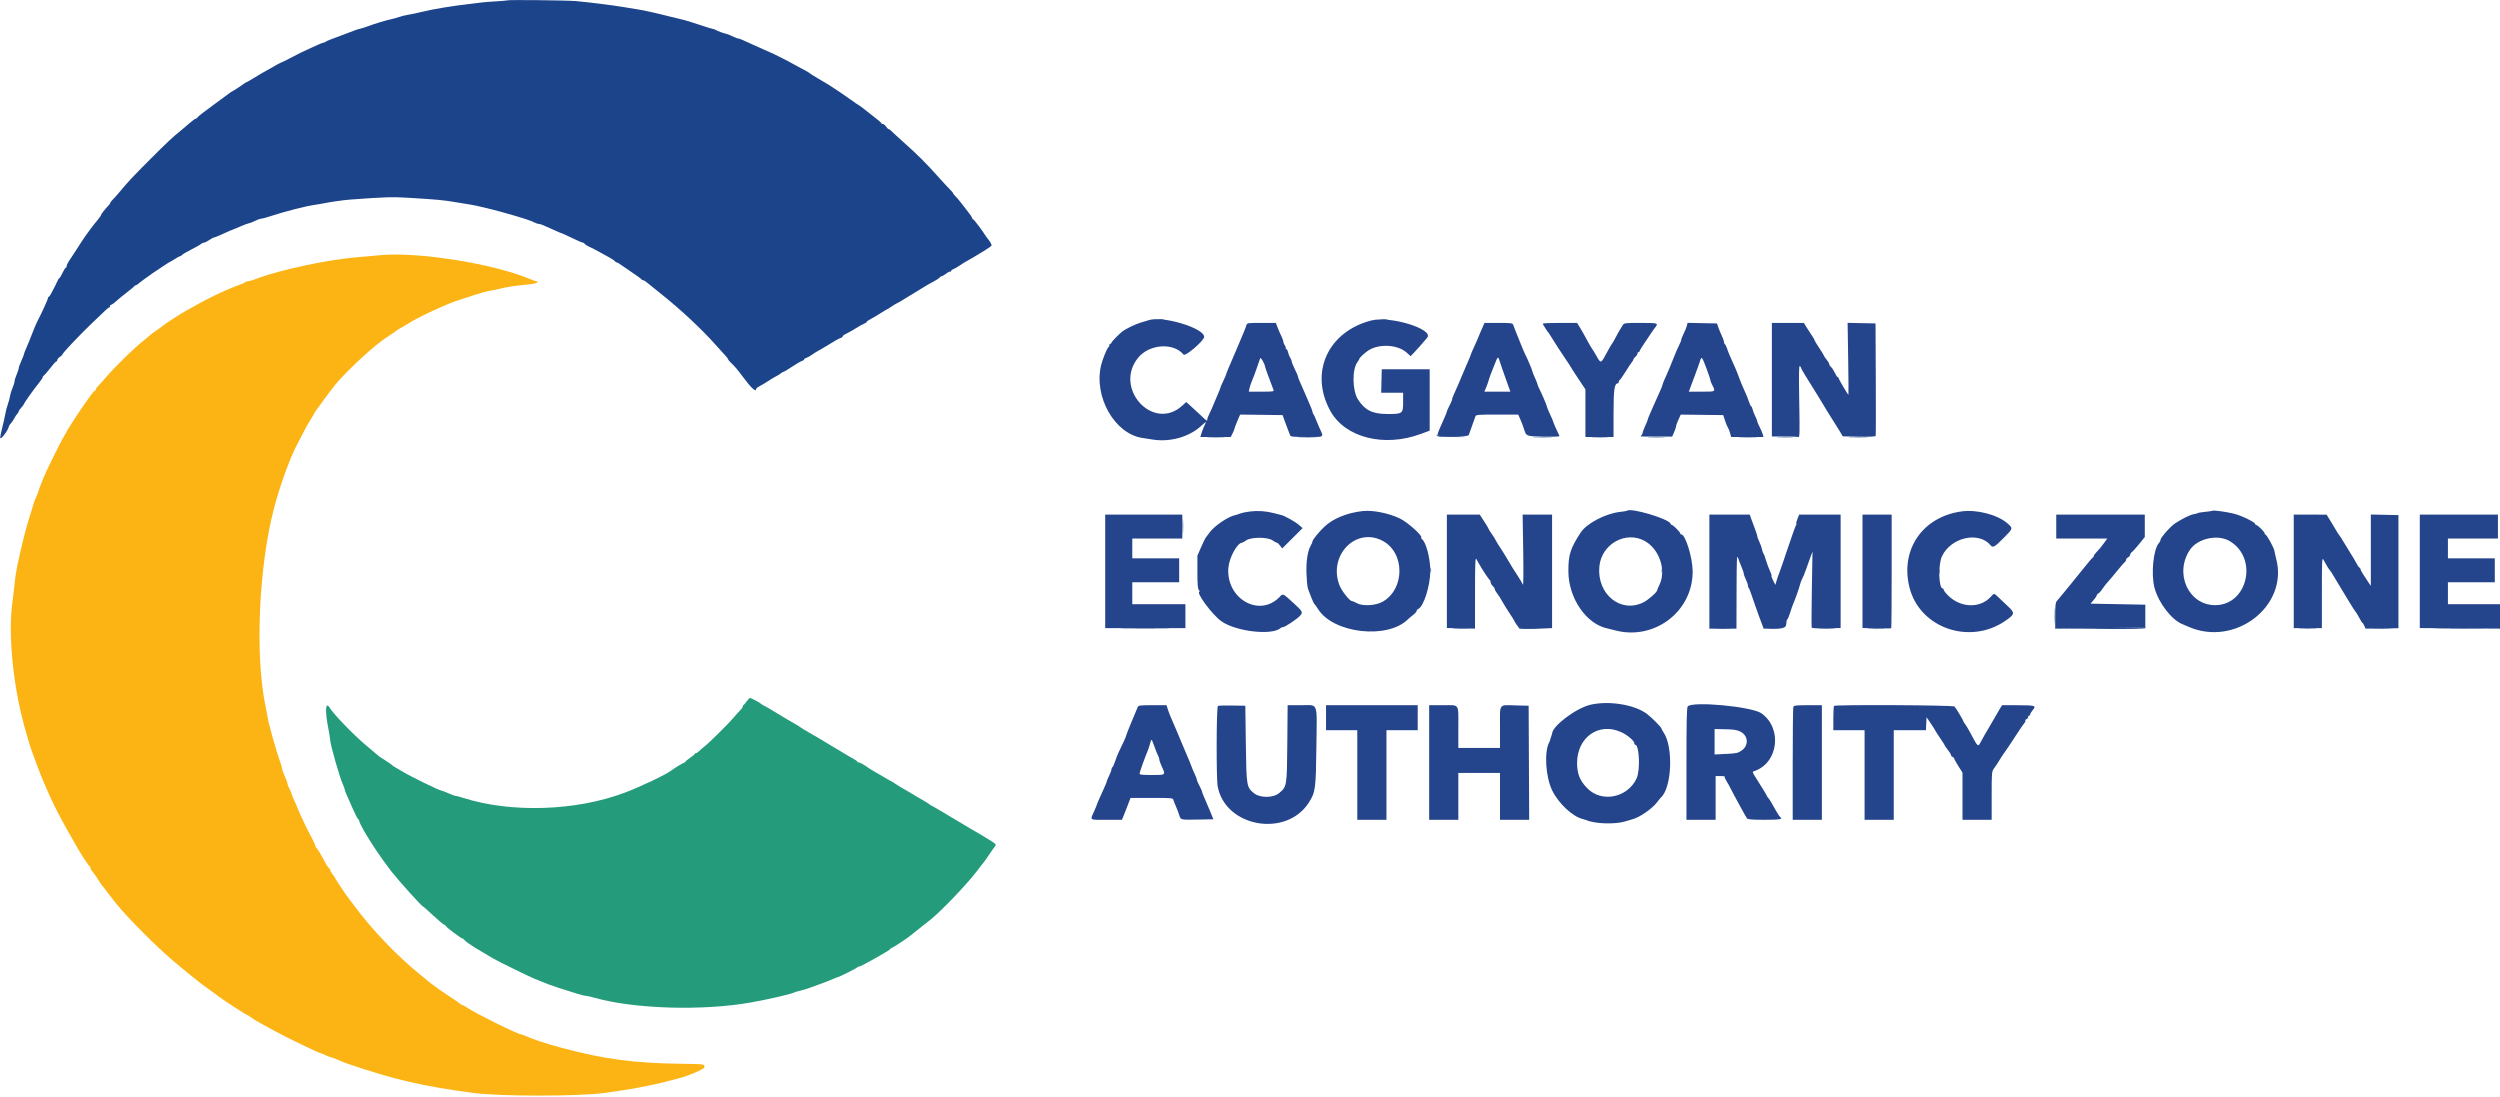
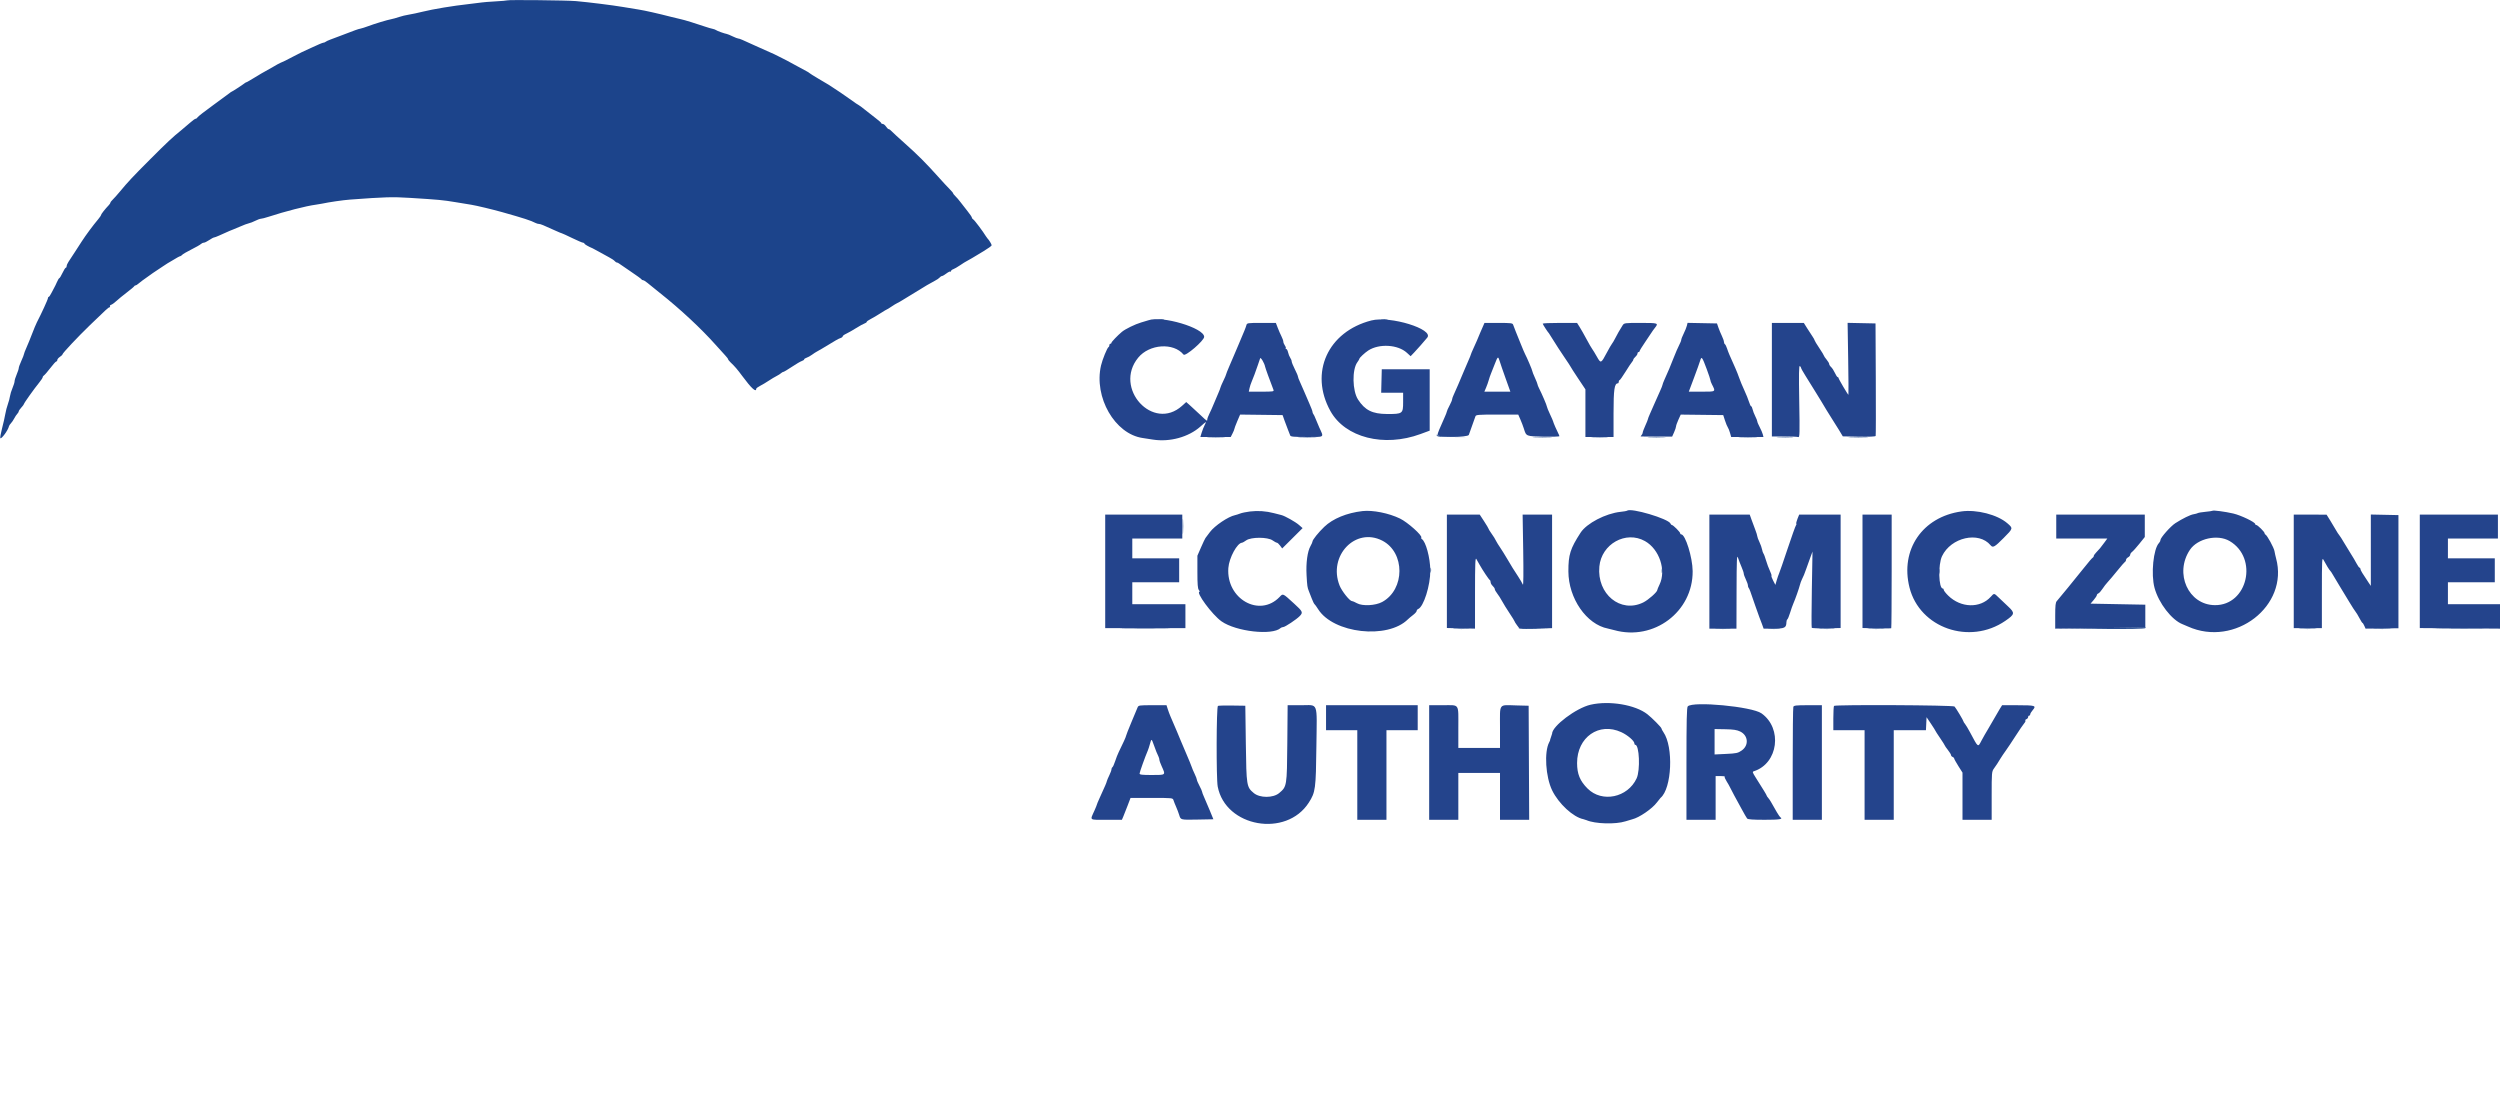
<svg xmlns="http://www.w3.org/2000/svg" id="svg" version="1.1" width="400" height="175.496" viewBox="0, 0, 400,175.496">
  <g id="svgg">
    <path id="path0" d="M183.750 51.243 C 183.658 51.277,183.133 51.435,182.583 51.594 C 181.630 51.870,180.034 52.649,179.500 53.100 C 178.797 53.693,177.833 54.699,177.833 54.840 C 177.833 54.928,177.758 55.000,177.667 55.000 C 177.575 55.000,177.500 55.106,177.500 55.236 C 177.500 55.366,177.442 55.497,177.370 55.528 C 177.161 55.618,176.388 57.508,176.163 58.480 C 174.991 63.557,178.378 69.449,182.833 70.082 C 183.063 70.115,183.796 70.228,184.463 70.334 C 187.159 70.763,190.176 69.936,192.066 68.250 C 193.048 67.373,193.080 67.361,192.763 67.975 C 192.604 68.283,192.380 68.845,192.266 69.225 L 192.057 69.917 194.487 69.917 L 196.917 69.917 197.208 69.345 C 197.369 69.031,197.500 68.708,197.500 68.629 C 197.500 68.549,197.706 67.999,197.958 67.407 L 198.417 66.331 201.816 66.374 L 205.216 66.417 205.509 67.250 C 205.670 67.708,205.924 68.383,206.073 68.750 C 206.223 69.117,206.384 69.529,206.431 69.667 C 206.502 69.874,206.952 69.917,209.090 69.917 C 212.014 69.917,211.838 70.049,211.093 68.417 C 210.884 67.958,210.616 67.321,210.497 67.000 C 210.377 66.679,210.217 66.345,210.140 66.258 C 210.063 66.171,210.000 66.008,210.000 65.895 C 210.000 65.782,209.771 65.178,209.491 64.553 C 209.212 63.928,208.830 63.042,208.643 62.583 C 208.456 62.125,208.160 61.450,207.984 61.083 C 207.809 60.717,207.666 60.333,207.666 60.232 C 207.666 60.130,207.443 59.605,207.169 59.065 C 206.895 58.525,206.670 57.969,206.669 57.829 C 206.668 57.689,206.564 57.426,206.438 57.245 C 206.312 57.065,206.156 56.673,206.091 56.375 C 206.027 56.077,205.892 55.833,205.792 55.833 C 205.693 55.833,205.658 55.786,205.716 55.728 C 205.774 55.670,205.712 55.466,205.577 55.274 C 205.443 55.083,205.333 54.808,205.333 54.665 C 205.333 54.521,205.200 54.142,205.037 53.822 C 204.873 53.502,204.605 52.886,204.439 52.453 L 204.139 51.667 201.831 51.667 C 199.579 51.667,199.520 51.676,199.419 52.042 C 199.313 52.427,199.080 53.004,198.156 55.167 C 197.862 55.854,197.528 56.642,197.412 56.917 C 197.297 57.192,196.970 57.954,196.685 58.611 C 196.400 59.268,196.167 59.861,196.167 59.928 C 196.167 59.995,195.973 60.445,195.737 60.928 C 195.501 61.410,195.289 61.905,195.266 62.028 C 195.243 62.150,195.105 62.512,194.961 62.833 C 194.816 63.154,194.499 63.904,194.255 64.500 C 194.012 65.096,193.667 65.872,193.490 66.224 C 193.312 66.576,193.167 66.970,193.167 67.099 C 193.167 67.435,193.147 67.423,192.130 66.458 C 191.623 65.977,190.891 65.300,190.503 64.955 L 189.798 64.326 189.136 64.925 C 184.497 69.116,178.107 62.113,182.111 57.227 C 183.903 55.040,187.769 54.778,189.368 56.735 C 189.655 57.086,192.667 54.494,192.667 53.896 C 192.667 52.470,185.897 50.456,183.750 51.243 M219.417 51.273 C 212.443 53.068,209.471 59.639,212.863 65.762 C 215.221 70.018,221.434 71.604,227.289 69.443 L 228.750 68.904 228.750 63.994 L 228.750 59.083 224.917 59.083 L 221.083 59.083 221.036 60.958 L 220.989 62.833 222.745 62.833 L 224.500 62.833 224.500 64.337 C 224.500 66.191,224.418 66.251,221.917 66.240 C 219.576 66.229,218.389 65.635,217.279 63.917 C 216.376 62.520,216.315 59.142,217.172 57.965 C 217.352 57.717,217.500 57.467,217.500 57.411 C 217.500 57.253,218.356 56.451,218.917 56.084 C 220.653 54.947,223.658 55.121,225.101 56.444 L 225.700 56.992 226.308 56.353 C 226.835 55.799,227.743 54.767,228.356 54.027 C 229.476 52.674,222.419 50.500,219.417 51.273 M237.281 52.208 C 237.152 52.506,236.948 52.975,236.827 53.250 C 236.706 53.525,236.596 53.788,236.583 53.833 C 236.546 53.963,236.165 54.833,235.730 55.781 C 235.512 56.257,235.333 56.686,235.333 56.735 C 235.333 56.784,235.157 57.220,234.941 57.704 C 234.725 58.188,234.395 58.958,234.208 59.417 C 233.754 60.530,232.847 62.633,232.563 63.234 C 232.437 63.500,232.333 63.808,232.333 63.917 C 232.333 64.027,232.146 64.470,231.917 64.901 C 231.688 65.332,231.500 65.753,231.500 65.838 C 231.500 65.922,231.319 66.387,231.097 66.870 C 230.363 68.470,230.000 69.373,230.000 69.596 C 230.000 70.015,234.845 70.003,235.011 69.583 C 235.189 69.131,235.954 66.987,236.066 66.625 C 236.148 66.360,236.463 66.333,239.537 66.333 L 242.919 66.333 243.266 67.125 C 243.458 67.560,243.707 68.217,243.820 68.583 C 244.203 69.822,244.155 69.802,246.968 69.862 C 248.361 69.892,249.500 69.859,249.500 69.789 C 249.500 69.719,249.428 69.532,249.339 69.373 C 249.120 68.978,248.500 67.540,248.500 67.426 C 248.500 67.376,248.275 66.858,248.000 66.276 C 247.725 65.694,247.500 65.140,247.500 65.044 C 247.500 64.871,246.700 63.007,246.242 62.111 C 246.109 61.852,246.000 61.573,246.000 61.491 C 246.000 61.410,245.813 60.933,245.583 60.432 C 245.354 59.931,245.167 59.452,245.167 59.367 C 245.167 59.215,244.293 57.161,244.013 56.655 C 243.933 56.511,243.630 55.799,243.338 55.072 C 243.047 54.345,242.670 53.413,242.501 53.000 C 242.331 52.587,242.152 52.119,242.102 51.958 C 242.021 51.699,241.758 51.667,239.763 51.667 L 237.516 51.667 237.281 52.208 M246.833 51.783 C 246.833 51.891,247.645 53.149,247.834 53.333 C 247.881 53.379,248.214 53.904,248.573 54.500 C 248.933 55.096,249.701 56.277,250.280 57.124 C 250.859 57.972,251.333 58.696,251.333 58.733 C 251.333 58.770,251.858 59.587,252.500 60.549 L 253.667 62.296 253.667 66.106 L 253.667 69.917 255.917 69.917 L 258.167 69.917 258.167 66.109 C 258.167 62.298,258.309 61.333,258.869 61.333 C 258.941 61.333,259.000 61.221,259.000 61.083 C 259.000 60.946,259.056 60.833,259.125 60.832 C 259.194 60.831,259.625 60.223,260.083 59.482 C 260.542 58.741,261.010 58.034,261.125 57.912 C 261.240 57.790,261.333 57.622,261.333 57.538 C 261.333 57.454,261.483 57.249,261.667 57.083 C 261.850 56.917,262.000 56.681,262.000 56.558 C 262.000 56.434,262.075 56.333,262.167 56.333 C 262.258 56.333,262.333 56.265,262.333 56.182 C 262.333 56.099,262.727 55.457,263.208 54.756 C 263.690 54.055,264.158 53.355,264.250 53.200 C 264.342 53.046,264.585 52.707,264.792 52.447 C 265.392 51.691,265.320 51.667,262.519 51.667 C 259.898 51.667,259.869 51.671,259.606 52.073 C 259.250 52.616,258.669 53.635,258.365 54.250 C 258.229 54.525,258.027 54.862,257.916 55.000 C 257.805 55.137,257.436 55.775,257.096 56.417 C 256.158 58.187,256.135 58.196,255.495 57.057 C 255.194 56.521,254.858 55.971,254.749 55.833 C 254.639 55.696,254.231 54.990,253.843 54.264 C 253.454 53.539,252.955 52.658,252.733 52.306 L 252.329 51.667 249.581 51.667 C 248.070 51.667,246.833 51.719,246.833 51.783 M269.897 52.120 C 269.836 52.375,269.609 52.937,269.393 53.369 C 269.177 53.802,269.000 54.253,269.000 54.372 C 269.000 54.491,268.853 54.863,268.673 55.199 C 268.493 55.535,268.082 56.483,267.761 57.306 C 267.200 58.741,266.980 59.262,266.305 60.761 C 266.137 61.134,266.000 61.501,266.000 61.578 C 266.000 61.654,265.824 62.099,265.609 62.567 C 265.394 63.034,265.007 63.904,264.748 64.500 C 264.489 65.096,264.140 65.888,263.972 66.261 C 263.804 66.634,263.667 66.995,263.667 67.063 C 263.667 67.132,263.479 67.598,263.250 68.099 C 263.021 68.600,262.833 69.105,262.833 69.222 C 262.833 69.338,262.743 69.523,262.633 69.633 C 262.523 69.743,262.486 69.836,262.550 69.838 C 262.614 69.841,263.764 69.845,265.106 69.848 L 267.545 69.853 267.856 69.158 C 268.027 68.776,268.167 68.356,268.167 68.225 C 268.167 68.094,268.335 67.615,268.542 67.160 L 268.917 66.335 272.316 66.376 L 275.716 66.417 275.999 67.286 C 276.155 67.764,276.356 68.251,276.445 68.369 C 276.535 68.487,276.694 68.883,276.798 69.250 L 276.988 69.917 279.570 69.917 L 282.152 69.917 282.048 69.500 C 281.991 69.271,281.769 68.753,281.556 68.350 C 281.342 67.947,281.167 67.532,281.167 67.427 C 281.167 67.323,281.021 66.951,280.843 66.602 C 280.665 66.253,280.472 65.750,280.413 65.484 C 280.355 65.218,280.250 65.000,280.180 65.000 C 280.110 65.000,279.959 64.687,279.844 64.304 C 279.729 63.921,279.388 63.077,279.086 62.429 C 278.784 61.780,278.421 60.906,278.280 60.487 C 278.139 60.067,277.857 59.354,277.655 58.903 C 276.689 56.754,276.529 56.374,276.342 55.794 C 276.232 55.452,276.073 55.128,275.988 55.076 C 275.903 55.023,275.833 54.858,275.833 54.709 C 275.833 54.560,275.686 54.134,275.506 53.761 C 275.325 53.388,275.074 52.783,274.947 52.417 L 274.717 51.750 272.363 51.704 L 270.009 51.658 269.897 52.120 M283.500 60.750 L 283.500 69.833 285.486 69.833 C 286.579 69.833,287.587 69.877,287.726 69.930 C 287.951 70.017,287.968 69.375,287.879 64.237 C 287.804 59.864,287.827 58.477,287.973 58.567 C 288.080 58.633,288.167 58.759,288.167 58.847 C 288.167 58.936,288.485 59.511,288.875 60.125 C 289.654 61.353,289.663 61.368,290.500 62.741 C 290.821 63.267,291.233 63.939,291.417 64.234 C 291.600 64.528,291.966 65.140,292.230 65.593 C 292.495 66.046,292.913 66.717,293.160 67.083 C 293.407 67.450,293.888 68.215,294.228 68.784 L 294.848 69.817 297.445 69.867 C 299.070 69.898,300.067 69.854,300.106 69.750 C 300.141 69.658,300.150 65.571,300.127 60.667 L 300.083 51.750 297.850 51.703 L 295.616 51.657 295.708 57.412 C 295.759 60.577,295.777 63.167,295.748 63.167 C 295.657 63.167,294.167 60.633,294.167 60.479 C 294.167 60.399,294.103 60.333,294.025 60.333 C 293.948 60.333,293.750 60.036,293.586 59.672 C 293.421 59.308,293.148 58.884,292.977 58.729 C 292.806 58.575,292.667 58.353,292.667 58.237 C 292.667 58.121,292.479 57.803,292.250 57.530 C 292.021 57.258,291.833 56.983,291.833 56.919 C 291.833 56.854,291.496 56.299,291.083 55.684 C 290.671 55.069,290.333 54.511,290.333 54.443 C 290.333 54.375,290.192 54.117,290.020 53.868 C 289.848 53.620,289.460 53.023,289.159 52.542 L 288.611 51.667 286.055 51.667 L 283.500 51.667 283.500 60.750 M202.417 58.670 C 202.464 58.913,203.145 60.799,203.756 62.375 C 203.860 62.643,203.704 62.667,201.838 62.667 L 199.807 62.667 199.921 62.125 C 199.984 61.827,200.136 61.358,200.260 61.083 C 200.384 60.808,200.592 60.283,200.722 59.917 C 200.852 59.550,201.092 58.875,201.254 58.417 C 201.417 57.958,201.582 57.471,201.622 57.333 C 201.697 57.072,202.307 58.096,202.417 58.670 M239.951 57.792 C 240.053 58.135,240.479 59.373,240.898 60.542 L 241.659 62.667 239.577 62.667 L 237.496 62.667 237.765 62.042 C 237.913 61.698,238.107 61.154,238.195 60.833 C 238.283 60.512,238.450 60.025,238.567 59.750 C 238.683 59.475,238.959 58.781,239.178 58.208 C 239.645 56.991,239.703 56.960,239.951 57.792 M273.066 59.034 C 273.396 59.924,273.667 60.734,273.667 60.834 C 273.667 60.935,273.770 61.219,273.896 61.467 C 274.530 62.714,274.594 62.667,272.282 62.667 L 270.207 62.667 271.037 60.458 C 271.493 59.244,271.940 57.997,272.030 57.688 C 272.242 56.960,272.346 57.095,273.066 59.034 M200.000 81.837 C 199.404 81.910,198.692 82.058,198.417 82.167 C 198.142 82.275,197.775 82.392,197.601 82.427 C 196.530 82.642,194.343 84.117,193.589 85.131 C 193.268 85.563,192.946 85.992,192.873 86.083 C 192.801 86.175,192.481 86.850,192.162 87.583 L 191.583 88.917 191.583 91.516 C 191.583 93.474,191.640 94.183,191.812 94.391 C 191.938 94.543,191.998 94.667,191.946 94.667 C 191.224 94.667,193.944 98.363,195.442 99.417 C 197.774 101.057,203.581 101.709,204.908 100.480 C 204.995 100.399,205.174 100.333,205.305 100.333 C 205.596 100.333,207.442 99.107,207.958 98.571 C 208.515 97.992,208.449 97.847,207.061 96.579 C 205.206 94.885,205.298 94.928,204.738 95.512 C 201.535 98.856,196.181 95.837,196.535 90.886 C 196.652 89.251,197.967 86.833,198.740 86.833 C 198.809 86.833,199.102 86.665,199.391 86.459 C 200.166 85.907,202.835 85.908,203.612 86.461 C 203.899 86.666,204.211 86.833,204.303 86.833 C 204.396 86.833,204.625 87.040,204.811 87.292 L 205.151 87.750 206.784 86.124 L 208.417 84.498 207.833 83.989 C 207.266 83.493,205.560 82.536,205.019 82.409 C 204.871 82.375,204.338 82.238,203.833 82.105 C 202.562 81.771,201.275 81.681,200.000 81.837 M218.000 81.773 C 215.490 82.060,213.258 82.979,211.886 84.291 C 210.962 85.175,210.000 86.372,210.000 86.639 C 210.000 86.736,209.857 87.062,209.683 87.365 C 209.192 88.219,208.942 90.061,209.050 92.020 C 209.147 93.776,209.178 93.990,209.418 94.583 C 209.492 94.767,209.697 95.291,209.873 95.748 C 210.049 96.206,210.251 96.618,210.322 96.665 C 210.392 96.712,210.651 97.070,210.896 97.462 C 213.335 101.356,222.023 102.335,225.275 99.082 C 225.415 98.943,225.785 98.633,226.098 98.394 C 226.411 98.156,226.667 97.865,226.667 97.748 C 226.667 97.631,226.770 97.496,226.897 97.447 C 227.777 97.109,228.866 93.665,228.848 91.274 C 228.833 89.242,228.129 86.639,227.487 86.242 C 227.400 86.188,227.364 86.085,227.408 86.014 C 227.608 85.691,225.229 83.565,224.000 82.968 C 222.213 82.100,219.633 81.586,218.000 81.773 M260.331 81.718 C 260.287 81.759,259.821 81.838,259.296 81.893 C 256.908 82.145,253.864 83.731,252.894 85.230 C 251.242 87.781,250.934 88.756,250.942 91.417 C 250.954 95.739,253.840 99.911,257.275 100.572 C 257.468 100.609,257.916 100.721,258.271 100.820 C 264.612 102.592,270.875 97.884,270.825 91.384 C 270.808 89.189,269.662 85.500,268.998 85.500 C 268.907 85.500,268.833 85.424,268.833 85.330 C 268.833 85.132,267.702 84.000,267.504 84.000 C 267.430 84.000,267.331 83.901,267.284 83.779 C 266.985 83.000,260.899 81.196,260.331 81.718 M313.833 81.828 C 307.583 82.705,303.994 87.966,305.522 94.010 C 307.158 100.480,315.137 103.257,320.842 99.342 C 322.376 98.289,322.419 98.082,321.312 97.048 C 320.842 96.609,320.167 95.969,319.812 95.625 C 319.037 94.875,319.070 94.879,318.522 95.486 C 316.825 97.365,313.734 97.280,311.715 95.299 C 311.322 94.913,311.000 94.500,311.000 94.382 C 311.000 94.264,310.935 94.167,310.855 94.167 C 310.177 94.167,310.078 90.352,310.721 88.994 C 312.151 85.971,316.605 84.966,318.492 87.240 C 318.864 87.689,319.133 87.539,320.588 86.073 C 322.122 84.529,322.120 84.537,321.167 83.715 C 319.573 82.340,316.259 81.487,313.833 81.828 M353.991 81.724 C 353.950 81.761,353.445 81.836,352.868 81.890 C 352.291 81.944,351.743 82.036,351.650 82.094 C 351.556 82.152,351.253 82.235,350.976 82.278 C 350.446 82.362,349.220 82.962,348.051 83.711 C 347.294 84.196,345.667 86.040,345.667 86.413 C 345.667 86.540,345.570 86.742,345.451 86.863 C 344.538 87.797,344.130 91.867,344.728 94.070 C 345.388 96.498,347.482 99.210,349.214 99.878 C 349.397 99.949,349.780 100.112,350.065 100.240 C 357.587 103.631,366.245 96.938,364.172 89.333 C 364.085 89.013,363.969 88.491,363.915 88.175 C 363.820 87.618,362.738 85.640,362.467 85.528 C 362.394 85.497,362.333 85.401,362.333 85.314 C 362.333 85.100,361.222 84.000,361.006 84.000 C 360.911 84.000,360.833 83.932,360.833 83.849 C 360.833 83.547,358.554 82.451,357.333 82.165 C 356.033 81.861,354.119 81.608,353.991 81.724 M176.833 91.417 L 176.833 100.500 183.250 100.500 L 189.667 100.500 189.667 98.583 L 189.667 96.667 185.417 96.667 L 181.167 96.667 181.167 94.917 L 181.167 93.167 184.917 93.167 L 188.667 93.167 188.667 91.250 L 188.667 89.333 184.917 89.333 L 181.167 89.333 181.167 87.750 L 181.167 86.167 185.167 86.167 L 189.167 86.167 189.167 84.250 L 189.167 82.333 183.000 82.333 L 176.833 82.333 176.833 91.417 M231.500 91.408 L 231.500 100.482 233.750 100.533 L 236.001 100.583 236.003 94.833 C 236.004 90.190,236.045 89.151,236.211 89.437 C 236.324 89.631,236.558 90.043,236.731 90.353 C 237.230 91.248,238.231 92.745,238.372 92.806 C 238.442 92.836,238.500 92.993,238.500 93.155 C 238.500 93.316,238.650 93.584,238.833 93.750 C 239.017 93.916,239.167 94.147,239.167 94.263 C 239.167 94.379,239.336 94.686,239.544 94.946 C 239.751 95.205,240.102 95.754,240.323 96.167 C 240.544 96.579,241.086 97.457,241.529 98.117 C 241.971 98.778,242.333 99.362,242.333 99.416 C 242.333 99.470,242.497 99.735,242.698 100.007 L 243.063 100.500 245.698 100.500 L 248.333 100.500 248.333 91.417 L 248.333 82.333 245.977 82.333 L 243.620 82.333 243.714 88.125 C 243.770 91.606,243.748 93.766,243.658 93.539 C 243.576 93.331,243.226 92.729,242.879 92.202 C 242.072 90.971,241.976 90.815,241.152 89.417 C 240.774 88.775,240.260 87.950,240.010 87.583 C 239.760 87.217,239.502 86.804,239.438 86.667 C 239.259 86.287,238.957 85.799,238.542 85.221 C 238.335 84.934,238.167 84.653,238.167 84.597 C 238.167 84.541,237.849 84.009,237.461 83.414 L 236.755 82.333 234.128 82.333 L 231.500 82.333 231.500 91.408 M273.500 91.458 L 273.500 100.583 275.667 100.583 L 277.833 100.583 277.850 94.583 C 277.864 89.422,277.896 88.677,278.082 89.250 C 278.201 89.617,278.456 90.279,278.649 90.722 C 278.842 91.165,279.000 91.638,279.000 91.772 C 279.000 91.906,279.150 92.327,279.333 92.706 C 279.517 93.085,279.667 93.519,279.667 93.670 C 279.667 93.821,279.718 93.996,279.781 94.059 C 279.903 94.181,280.049 94.574,280.843 96.917 C 281.123 97.742,281.416 98.567,281.496 98.750 C 281.576 98.933,281.762 99.421,281.910 99.833 L 282.180 100.583 283.798 100.583 C 285.542 100.583,285.813 100.445,285.827 99.552 C 285.831 99.351,285.897 99.147,285.976 99.098 C 286.054 99.050,286.251 98.577,286.413 98.047 C 286.575 97.517,286.807 96.858,286.929 96.583 C 287.238 95.881,287.839 94.179,287.988 93.582 C 288.057 93.306,288.192 92.931,288.287 92.749 C 288.517 92.311,288.761 91.716,289.005 91.000 C 289.114 90.679,289.383 89.929,289.602 89.333 L 290.000 88.250 289.895 94.272 C 289.837 97.585,289.830 100.360,289.879 100.439 C 289.927 100.518,290.987 100.561,292.234 100.533 L 294.500 100.482 294.500 91.408 L 294.500 82.333 291.185 82.333 L 287.870 82.333 287.594 83.021 C 287.443 83.399,287.359 83.748,287.408 83.797 C 287.457 83.846,287.430 83.968,287.348 84.068 C 287.266 84.168,286.662 85.862,286.005 87.833 C 285.349 89.804,284.741 91.567,284.654 91.750 C 284.567 91.933,284.398 92.421,284.278 92.833 L 284.060 93.583 283.704 92.896 C 283.508 92.517,283.387 92.168,283.435 92.120 C 283.484 92.072,283.371 91.717,283.185 91.332 C 282.999 90.947,282.724 90.209,282.574 89.691 C 282.424 89.174,282.238 88.672,282.159 88.577 C 282.081 88.481,281.978 88.181,281.930 87.910 C 281.882 87.638,281.691 87.101,281.505 86.716 C 281.319 86.331,281.167 85.920,281.167 85.803 C 281.167 85.686,281.020 85.213,280.842 84.753 C 280.663 84.293,280.390 83.560,280.236 83.125 L 279.955 82.333 276.727 82.333 L 273.500 82.333 273.500 91.458 M298.000 91.408 L 298.000 100.482 300.264 100.533 C 301.510 100.561,302.560 100.552,302.598 100.514 C 302.636 100.476,302.667 96.369,302.667 91.389 L 302.667 82.333 300.333 82.333 L 298.000 82.333 298.000 91.408 M329.000 84.250 L 329.000 86.167 333.084 86.167 L 337.169 86.167 336.709 86.798 C 336.138 87.584,335.853 87.928,335.375 88.410 C 335.169 88.618,335.000 88.867,335.000 88.964 C 335.000 89.060,334.944 89.164,334.875 89.194 C 334.752 89.249,334.183 89.910,333.303 91.020 C 332.256 92.340,329.315 95.938,329.084 96.181 C 328.888 96.387,328.833 96.898,328.833 98.514 L 328.833 100.583 336.042 100.500 L 343.250 100.417 343.250 98.583 L 343.250 96.750 338.870 96.667 L 334.489 96.583 334.988 96.000 C 335.262 95.679,335.490 95.331,335.493 95.226 C 335.497 95.121,335.609 94.994,335.743 94.942 C 335.876 94.891,336.170 94.564,336.395 94.216 C 336.620 93.868,336.992 93.388,337.220 93.149 C 337.449 92.910,338.146 92.085,338.769 91.315 C 339.392 90.546,339.961 89.892,340.034 89.861 C 340.107 89.831,340.167 89.702,340.167 89.575 C 340.167 89.449,340.317 89.265,340.500 89.167 C 340.683 89.069,340.833 88.883,340.833 88.754 C 340.833 88.625,340.968 88.421,341.132 88.301 C 341.296 88.181,341.821 87.597,342.299 87.002 L 343.167 85.921 343.167 84.127 L 343.167 82.333 336.083 82.333 L 329.000 82.333 329.000 84.250 M367.000 91.417 L 367.000 100.500 369.250 100.500 L 371.500 100.500 371.501 94.792 C 371.502 89.532,371.522 89.122,371.761 89.579 C 372.135 90.297,372.715 91.237,372.843 91.333 C 372.904 91.379,373.080 91.642,373.234 91.917 C 373.389 92.192,373.868 92.994,374.299 93.699 C 374.730 94.405,375.449 95.591,375.896 96.334 C 376.344 97.077,376.794 97.776,376.896 97.887 C 376.999 97.998,377.269 98.444,377.497 98.878 C 377.724 99.312,377.949 99.667,377.998 99.667 C 378.046 99.667,378.177 99.873,378.288 100.125 L 378.491 100.583 381.121 100.551 L 383.750 100.518 383.750 91.467 L 383.750 82.417 381.542 82.370 L 379.333 82.324 379.333 88.034 L 379.333 93.745 378.996 93.248 C 378.025 91.817,377.672 91.230,377.670 91.042 C 377.668 90.927,377.607 90.833,377.533 90.833 C 377.460 90.833,377.233 90.515,377.030 90.125 C 376.827 89.735,376.440 89.079,376.171 88.667 C 375.902 88.254,375.408 87.445,375.073 86.869 C 374.739 86.294,374.379 85.730,374.274 85.616 C 374.169 85.503,373.939 85.149,373.762 84.830 C 373.586 84.511,373.173 83.821,372.846 83.297 L 372.250 82.344 369.625 82.339 L 367.000 82.333 367.000 91.417 M387.167 91.413 L 387.167 100.492 393.583 100.538 L 400.000 100.583 400.000 98.625 L 400.000 96.667 395.833 96.667 L 391.667 96.667 391.667 94.917 L 391.667 93.167 395.417 93.167 L 399.167 93.167 399.167 91.250 L 399.167 89.333 395.417 89.333 L 391.667 89.333 391.667 87.750 L 391.667 86.167 395.667 86.167 L 399.667 86.167 399.667 84.250 L 399.667 82.333 393.417 82.333 L 387.167 82.333 387.167 91.413 M221.167 86.503 C 224.833 88.388,224.823 94.314,221.149 96.316 C 220.071 96.903,217.988 97.008,217.117 96.519 C 216.772 96.325,216.407 96.167,216.305 96.167 C 215.944 96.167,214.678 94.568,214.325 93.667 C 212.467 88.916,216.878 84.298,221.167 86.503 M263.199 86.576 C 265.506 87.879,266.630 91.248,265.522 93.538 C 265.327 93.942,265.167 94.330,265.167 94.402 C 265.167 94.722,263.722 96.000,262.913 96.396 C 259.290 98.171,255.486 95.055,255.896 90.649 C 256.232 87.033,260.143 84.851,263.199 86.576 M356.732 86.564 C 361.373 89.284,359.635 96.867,354.381 96.824 C 350.138 96.789,347.860 91.743,350.386 87.974 C 351.606 86.152,354.813 85.439,356.732 86.564 M254.500 112.752 C 252.187 113.277,248.333 116.182,248.333 117.399 C 248.333 117.443,248.253 117.689,248.155 117.947 C 248.057 118.206,247.995 118.417,248.016 118.417 C 248.038 118.417,247.973 118.572,247.872 118.762 C 247.047 120.302,247.296 124.312,248.348 126.467 C 249.392 128.603,251.714 130.743,253.340 131.068 C 253.474 131.095,253.696 131.166,253.833 131.226 C 255.209 131.827,258.479 131.924,260.083 131.411 C 260.542 131.264,261.029 131.118,261.167 131.086 C 262.270 130.827,264.347 129.405,265.104 128.390 C 265.367 128.038,265.627 127.712,265.682 127.667 C 267.499 126.163,267.791 119.495,266.143 117.141 C 265.973 116.898,265.833 116.632,265.833 116.551 C 265.833 116.383,264.331 114.866,263.583 114.280 C 261.651 112.764,257.512 112.067,254.500 112.752 M182.005 113.208 C 181.920 113.415,181.471 114.488,181.008 115.594 C 180.545 116.701,180.167 117.668,180.167 117.744 C 180.167 117.873,179.697 118.911,178.996 120.333 C 178.837 120.654,178.580 121.310,178.425 121.790 C 178.269 122.270,178.072 122.706,177.987 122.758 C 177.903 122.810,177.833 122.965,177.833 123.101 C 177.833 123.238,177.678 123.665,177.488 124.050 C 177.298 124.435,177.118 124.867,177.087 125.010 C 177.035 125.255,176.860 125.661,175.894 127.781 C 175.677 128.257,175.500 128.686,175.500 128.735 C 175.500 128.784,175.323 129.219,175.108 129.703 C 174.386 131.320,174.187 131.167,177.008 131.167 L 179.505 131.167 179.736 130.625 C 179.863 130.327,180.173 129.540,180.426 128.875 L 180.886 127.667 184.265 127.667 C 187.624 127.667,187.645 127.669,187.761 128.042 C 187.824 128.248,188.010 128.717,188.174 129.083 C 188.337 129.450,188.560 130.037,188.669 130.387 C 188.923 131.204,188.842 131.184,191.703 131.130 L 194.142 131.083 193.562 129.667 C 193.243 128.887,192.836 127.932,192.657 127.543 C 192.479 127.155,192.333 126.765,192.333 126.677 C 192.333 126.589,192.146 126.165,191.917 125.734 C 191.688 125.303,191.500 124.863,191.500 124.756 C 191.500 124.650,191.340 124.231,191.144 123.825 C 190.948 123.420,190.728 122.899,190.656 122.669 C 190.583 122.439,190.230 121.575,189.872 120.750 C 189.245 119.307,188.977 118.677,188.917 118.500 C 188.842 118.280,187.960 116.200,187.257 114.583 C 187.137 114.308,186.950 113.802,186.840 113.458 L 186.641 112.833 184.400 112.833 C 182.234 112.833,182.154 112.846,182.005 113.208 M194.871 112.943 C 194.619 113.047,194.587 124.551,194.834 125.850 C 196.074 132.347,205.797 134.060,209.408 128.417 C 210.477 126.747,210.543 126.256,210.624 119.353 C 210.710 112.076,211.002 112.839,208.136 112.836 L 206.022 112.833 205.969 118.958 C 205.911 125.781,205.899 125.854,204.669 126.889 C 203.707 127.699,201.567 127.699,200.603 126.889 C 199.453 125.925,199.426 125.754,199.333 119.000 L 199.250 112.917 197.167 112.886 C 196.021 112.869,194.988 112.894,194.871 112.943 M212.167 114.833 L 212.167 116.833 214.667 116.833 L 217.167 116.833 217.167 124.000 L 217.167 131.167 219.500 131.167 L 221.833 131.167 221.833 124.000 L 221.833 116.833 224.333 116.833 L 226.833 116.833 226.833 114.833 L 226.833 112.833 219.500 112.833 L 212.167 112.833 212.167 114.833 M228.667 122.000 L 228.667 131.167 231.000 131.167 L 233.333 131.167 233.333 127.417 L 233.333 123.667 236.667 123.667 L 240.000 123.667 240.000 127.417 L 240.000 131.167 242.335 131.167 L 244.670 131.167 244.626 122.042 L 244.583 112.917 242.667 112.868 C 239.713 112.794,240.000 112.421,240.000 116.337 L 240.000 119.667 236.667 119.667 L 233.333 119.667 233.333 116.514 C 233.333 112.448,233.588 112.833,230.899 112.833 L 228.667 112.833 228.667 122.000 M270.042 113.019 C 269.880 113.185,269.833 115.252,269.833 122.200 L 269.833 131.167 272.167 131.167 L 274.500 131.167 274.500 127.667 L 274.500 124.167 275.278 124.167 C 275.706 124.167,276.010 124.212,275.954 124.268 C 275.898 124.324,276.039 124.665,276.267 125.026 C 276.495 125.387,276.754 125.848,276.843 126.050 C 276.933 126.252,277.213 126.792,277.467 127.250 C 277.721 127.708,278.253 128.683,278.648 129.417 C 279.043 130.150,279.443 130.844,279.537 130.958 C 279.660 131.109,280.439 131.167,282.354 131.167 C 284.747 131.167,285.349 131.069,284.849 130.760 C 284.717 130.678,284.043 129.573,283.370 128.334 C 283.245 128.105,283.036 127.799,282.905 127.654 C 282.774 127.509,282.667 127.348,282.667 127.295 C 282.667 127.206,282.138 126.336,280.874 124.346 C 280.390 123.583,280.362 123.480,280.624 123.397 C 284.512 122.153,285.244 116.547,281.833 114.133 C 280.306 113.052,270.875 112.161,270.042 113.019 M286.934 113.097 C 286.879 113.242,286.833 117.367,286.833 122.264 L 286.833 131.167 289.167 131.167 L 291.500 131.167 291.500 122.000 L 291.500 112.833 289.268 112.833 C 287.386 112.833,287.020 112.875,286.934 113.097 M293.444 112.944 C 293.383 113.006,293.333 113.906,293.333 114.944 L 293.333 116.833 295.833 116.833 L 298.333 116.833 298.333 124.000 L 298.333 131.167 300.667 131.167 L 303.000 131.167 303.000 124.000 L 303.000 116.833 305.575 116.833 L 308.151 116.833 308.200 115.792 L 308.250 114.750 308.958 115.803 C 309.348 116.383,309.667 116.888,309.667 116.927 C 309.667 116.965,310.004 117.490,310.417 118.092 C 310.829 118.695,311.167 119.228,311.167 119.278 C 311.167 119.328,311.392 119.653,311.667 120.000 C 311.942 120.347,312.167 120.717,312.167 120.821 C 312.167 120.925,312.279 121.054,312.417 121.106 C 312.554 121.159,312.667 121.271,312.667 121.355 C 312.667 121.439,312.967 121.983,313.333 122.564 L 314.000 123.619 314.000 127.393 L 314.000 131.167 316.333 131.167 L 318.667 131.167 318.667 127.317 C 318.667 123.591,318.679 123.451,319.042 122.946 C 319.457 122.367,319.595 122.156,320.083 121.351 C 320.267 121.048,320.644 120.490,320.921 120.109 C 321.198 119.728,321.907 118.667,322.495 117.750 C 323.083 116.833,323.701 115.928,323.867 115.738 C 324.034 115.548,324.121 115.343,324.061 115.283 C 324.001 115.223,324.076 115.127,324.226 115.069 C 324.377 115.012,324.500 114.860,324.500 114.732 C 324.500 114.604,324.575 114.500,324.667 114.500 C 324.758 114.500,324.833 114.406,324.834 114.292 C 324.834 114.177,325.023 113.864,325.254 113.595 C 325.849 112.903,325.641 112.839,322.794 112.836 L 320.338 112.833 319.947 113.458 C 319.732 113.802,319.329 114.496,319.052 115.000 C 318.775 115.504,318.317 116.292,318.034 116.750 C 317.752 117.208,317.313 117.977,317.059 118.458 C 316.446 119.620,316.552 119.694,315.203 117.167 C 314.885 116.571,314.522 115.965,314.396 115.820 C 314.270 115.675,314.167 115.512,314.167 115.457 C 314.167 115.310,312.957 113.285,312.723 113.042 C 312.507 112.816,293.668 112.721,293.444 112.944 M259.417 117.151 C 260.426 117.619,261.500 118.545,261.500 118.948 C 261.500 119.068,261.563 119.167,261.640 119.167 C 262.297 119.167,262.464 123.238,261.860 124.539 C 260.429 127.621,256.327 128.476,254.016 126.174 C 252.794 124.957,252.333 123.837,252.333 122.083 C 252.333 117.942,255.845 115.497,259.417 117.151 M278.432 117.043 C 279.728 117.673,279.851 119.262,278.667 120.083 C 278.073 120.495,277.826 120.548,276.171 120.627 L 274.333 120.714 274.333 118.681 L 274.333 116.648 276.041 116.679 C 277.359 116.704,277.905 116.787,278.432 117.043 M184.587 119.125 C 184.925 120.077,185.155 120.651,185.353 121.039 C 185.434 121.199,185.500 121.433,185.500 121.560 C 185.500 121.687,185.667 122.157,185.871 122.604 C 186.524 124.036,186.564 124.000,184.311 124.000 C 182.717 124.000,182.333 123.954,182.333 123.764 C 182.333 123.559,183.243 121.019,183.651 120.083 C 183.731 119.900,183.883 119.431,183.988 119.042 C 184.228 118.157,184.244 118.160,184.587 119.125 " stroke="none" fill="#24448c" fill-rule="evenodd" />
-     <path id="path1" d="M328.730 98.583 C 328.731 99.683,328.758 100.112,328.790 99.535 C 328.823 98.959,328.823 98.059,328.790 97.535 C 328.757 97.012,328.730 97.483,328.730 98.583 M119.476 112.208 C 119.267 112.506,119.036 112.775,118.964 112.806 C 118.892 112.836,118.833 112.954,118.833 113.067 C 118.833 113.180,118.665 113.429,118.458 113.619 C 118.252 113.809,117.784 114.328,117.418 114.774 C 116.671 115.683,113.421 118.904,112.734 119.417 C 112.488 119.600,112.120 119.919,111.916 120.125 C 111.712 120.331,111.460 120.500,111.356 120.500 C 111.252 120.500,111.165 120.556,111.163 120.625 C 111.161 120.694,110.824 120.975,110.413 121.250 C 110.003 121.525,109.667 121.806,109.667 121.875 C 109.667 121.944,109.598 122.000,109.515 122.000 C 109.385 122.000,107.956 122.870,107.407 123.284 C 106.499 123.967,102.572 125.838,100.000 126.811 C 92.177 129.773,81.741 130.112,74.093 127.652 C 73.548 127.477,72.999 127.333,72.874 127.333 C 72.748 127.333,72.235 127.146,71.734 126.917 C 71.233 126.688,70.753 126.500,70.666 126.500 C 70.313 126.500,65.695 124.245,64.333 123.408 C 63.829 123.098,63.304 122.791,63.167 122.726 C 63.029 122.661,62.879 122.557,62.833 122.495 C 62.757 122.393,61.681 121.657,61.012 121.250 C 60.688 121.053,60.731 121.088,58.500 119.196 C 56.457 117.464,53.391 114.287,52.738 113.227 C 52.088 112.171,51.975 113.665,52.499 116.369 C 52.683 117.312,52.832 118.233,52.832 118.417 C 52.831 119.087,54.319 124.298,54.845 125.463 C 55.022 125.855,55.167 126.260,55.167 126.363 C 55.167 126.466,55.345 126.933,55.564 127.400 C 55.782 127.868,56.210 128.835,56.514 129.549 C 56.818 130.263,57.164 130.929,57.283 131.028 C 57.402 131.127,57.500 131.304,57.500 131.421 C 57.500 131.686,58.551 133.554,59.568 135.100 C 59.743 135.366,60.081 135.882,60.318 136.247 C 60.742 136.897,62.032 138.678,62.676 139.500 C 63.763 140.889,67.466 144.996,67.641 145.007 C 67.701 145.011,68.425 145.649,69.249 146.425 C 70.073 147.202,70.880 147.878,71.041 147.930 C 71.202 147.981,71.333 148.084,71.333 148.158 C 71.333 148.320,73.787 150.167,74.002 150.167 C 74.083 150.167,74.210 150.261,74.283 150.377 C 74.399 150.559,75.323 151.220,76.198 151.747 C 76.611 151.996,78.339 153.023,78.917 153.363 C 79.689 153.817,84.649 156.247,85.583 156.629 C 87.453 157.393,88.141 157.653,89.333 158.043 C 91.960 158.903,93.428 159.335,93.724 159.334 C 93.893 159.334,94.531 159.474,95.141 159.647 C 101.490 161.440,112.446 161.766,120.167 160.392 C 122.830 159.918,126.587 159.054,127.039 158.812 C 127.198 158.727,127.648 158.592,128.039 158.512 C 128.430 158.432,129.387 158.128,130.167 157.836 C 130.946 157.545,131.883 157.197,132.250 157.062 C 132.617 156.928,133.153 156.709,133.442 156.576 C 133.731 156.442,134.011 156.333,134.064 156.333 C 134.254 156.333,137.084 154.914,137.139 154.792 C 137.169 154.723,137.283 154.667,137.392 154.667 C 137.580 154.667,138.491 154.202,140.167 153.251 C 141.910 152.261,142.420 151.943,142.472 151.809 C 142.503 151.731,142.594 151.667,142.676 151.667 C 142.821 151.667,145.169 150.123,145.664 149.702 C 145.803 149.584,146.442 149.074,147.083 148.569 C 147.725 148.064,148.550 147.411,148.917 147.118 C 150.593 145.776,154.702 141.480,156.200 139.504 C 156.722 138.814,157.250 138.137,157.373 138.000 C 157.496 137.862,157.894 137.301,158.257 136.751 C 158.620 136.202,159.010 135.653,159.125 135.531 C 159.441 135.196,159.388 135.081,158.708 134.632 C 158.139 134.255,155.817 132.868,155.417 132.666 C 155.221 132.567,153.569 131.581,152.693 131.041 C 152.358 130.834,151.821 130.513,151.500 130.327 C 151.179 130.142,150.542 129.765,150.083 129.490 C 149.625 129.214,149.137 128.941,149.000 128.882 C 148.862 128.823,148.712 128.723,148.667 128.660 C 148.621 128.596,148.283 128.381,147.917 128.181 C 147.550 127.980,146.837 127.564,146.333 127.255 C 145.372 126.666,144.861 126.365,144.164 125.981 C 143.934 125.854,143.521 125.593,143.248 125.402 C 142.974 125.211,142.637 125.006,142.500 124.947 C 142.362 124.889,141.950 124.653,141.583 124.424 C 141.217 124.195,140.619 123.846,140.255 123.649 C 139.609 123.298,139.308 123.108,138.215 122.364 C 137.921 122.164,137.565 122.000,137.423 122.000 C 137.282 122.000,137.167 121.938,137.167 121.863 C 137.167 121.787,136.848 121.558,136.458 121.353 C 136.069 121.148,135.337 120.721,134.833 120.403 C 134.329 120.086,133.767 119.751,133.583 119.660 C 133.400 119.568,132.912 119.276,132.500 119.011 C 132.087 118.745,130.925 118.058,129.917 117.482 C 128.908 116.907,128.046 116.386,128.000 116.324 C 127.954 116.262,127.617 116.050,127.250 115.852 C 126.883 115.654,126.283 115.306,125.917 115.078 C 125.550 114.851,124.987 114.513,124.667 114.328 C 124.346 114.143,123.783 113.805,123.417 113.576 C 123.050 113.347,122.563 113.069,122.333 112.958 C 122.104 112.847,121.879 112.710,121.833 112.654 C 121.704 112.493,120.173 111.667,120.005 111.667 C 119.923 111.667,119.685 111.910,119.476 112.208 " stroke="none" fill="#249c7c" fill-rule="evenodd" />
-     <path id="path2" d="M60.833 40.829 C 60.054 40.905,58.469 41.044,57.311 41.138 C 52.484 41.529,44.747 43.175,41.038 44.599 C 40.464 44.819,39.860 45.000,39.697 45.000 C 39.534 45.000,39.329 45.063,39.242 45.140 C 39.155 45.217,38.821 45.378,38.500 45.497 C 35.803 46.500,33.331 47.690,29.935 49.620 C 28.676 50.336,26.172 51.958,26.000 52.169 C 25.954 52.226,25.542 52.522,25.083 52.826 C 24.625 53.131,24.084 53.539,23.881 53.732 C 23.679 53.925,23.314 54.233,23.071 54.417 C 21.681 55.464,18.467 58.593,16.917 60.407 C 16.458 60.943,15.915 61.548,15.708 61.752 C 15.502 61.955,15.333 62.207,15.333 62.311 C 15.333 62.415,15.268 62.500,15.189 62.500 C 15.109 62.500,14.828 62.811,14.564 63.191 C 14.300 63.571,13.933 64.084,13.750 64.330 C 13.140 65.150,11.198 68.097,10.830 68.762 C 10.630 69.122,10.253 69.792,9.991 70.250 C 9.583 70.965,8.166 73.799,7.408 75.417 C 7.036 76.210,6.168 78.403,6.167 78.551 C 6.167 78.625,6.005 79.037,5.808 79.467 C 5.611 79.898,5.394 80.475,5.326 80.750 C 5.258 81.025,5.088 81.587,4.949 82.000 C 4.255 84.053,3.525 86.914,2.738 90.667 C 2.594 91.354,2.411 92.592,2.331 93.417 C 2.251 94.242,2.097 95.554,1.989 96.333 C 1.233 101.747,2.179 110.599,4.243 117.417 C 4.465 118.150,4.682 118.900,4.725 119.083 C 4.768 119.267,5.027 120.017,5.300 120.750 C 5.572 121.483,5.889 122.346,6.004 122.667 C 6.517 124.105,8.065 127.693,8.681 128.875 C 8.830 129.159,9.007 129.512,9.322 130.145 C 9.650 130.808,10.926 133.126,11.442 134.000 C 11.741 134.504,12.148 135.217,12.349 135.583 C 12.903 136.597,14.207 138.576,14.362 138.639 C 14.438 138.669,14.500 138.795,14.500 138.919 C 14.500 139.042,14.601 139.244,14.724 139.367 C 14.926 139.569,15.653 140.615,16.083 141.322 C 16.175 141.472,16.347 141.705,16.466 141.839 C 16.585 141.974,16.972 142.476,17.327 142.956 C 17.681 143.435,18.071 143.940,18.194 144.076 C 18.316 144.213,18.567 144.520,18.750 144.757 C 20.097 146.504,25.212 151.645,27.525 153.577 C 27.740 153.757,28.367 154.284,28.917 154.748 C 29.804 155.497,31.292 156.697,32.250 157.435 C 32.433 157.577,33.146 158.098,33.833 158.593 C 34.521 159.088,35.158 159.554,35.250 159.628 C 35.633 159.938,39.324 162.333,39.419 162.333 C 39.476 162.333,39.761 162.502,40.053 162.709 C 40.727 163.186,41.071 163.395,42.000 163.892 C 42.412 164.112,43.313 164.603,44.000 164.981 C 45.867 166.009,51.008 168.492,51.300 168.506 C 51.364 168.509,51.717 168.656,52.083 168.833 C 52.450 169.010,52.842 169.158,52.955 169.161 C 53.067 169.164,53.555 169.345,54.038 169.563 C 54.521 169.781,55.179 170.049,55.500 170.158 C 63.132 172.755,67.489 173.770,75.750 174.872 C 80.013 175.441,92.503 175.440,96.750 174.870 C 101.616 174.217,104.651 173.611,109.000 172.424 C 110.343 172.057,112.644 171.042,112.692 170.795 C 112.796 170.259,112.747 170.250,109.500 170.214 C 101.557 170.125,96.835 169.511,89.917 167.666 C 87.499 167.021,85.201 166.266,84.058 165.741 C 83.769 165.609,83.461 165.500,83.373 165.500 C 82.856 165.500,75.887 162.042,74.722 161.208 C 74.434 161.002,74.122 160.833,74.028 160.833 C 73.934 160.833,73.758 160.739,73.637 160.625 C 73.442 160.440,72.404 159.725,71.645 159.253 C 71.108 158.918,69.245 157.609,69.000 157.394 C 68.862 157.273,68.037 156.597,67.167 155.891 C 63.506 152.923,59.482 148.713,56.681 144.917 C 56.208 144.275,55.730 143.637,55.619 143.500 C 55.266 143.063,53.667 140.660,53.667 140.567 C 53.667 140.518,53.479 140.232,53.250 139.931 C 53.021 139.631,52.833 139.308,52.833 139.213 C 52.833 139.118,52.726 138.952,52.596 138.844 C 52.465 138.735,52.217 138.370,52.043 138.032 C 51.426 136.825,50.780 135.749,50.641 135.694 C 50.564 135.664,50.500 135.549,50.500 135.440 C 50.500 135.267,50.031 134.293,49.244 132.833 C 48.881 132.160,47.500 129.161,47.495 129.033 C 47.492 128.969,47.305 128.542,47.080 128.083 C 46.854 127.625,46.669 127.159,46.668 127.047 C 46.667 126.935,46.517 126.576,46.333 126.250 C 46.150 125.924,46.000 125.542,46.000 125.401 C 46.000 125.260,45.813 124.735,45.583 124.234 C 45.354 123.733,45.167 123.220,45.167 123.093 C 45.167 122.967,45.023 122.463,44.847 121.973 C 44.232 120.265,43.055 116.104,42.846 114.900 C 42.767 114.451,42.589 113.521,42.450 112.833 C 40.791 104.658,41.408 90.655,43.839 81.333 C 44.841 77.489,46.553 72.844,47.772 70.667 C 47.900 70.438,48.271 69.725,48.596 69.083 C 48.921 68.442,49.406 67.579,49.674 67.167 C 49.942 66.754,50.255 66.229,50.369 66.000 C 50.483 65.771,50.625 65.546,50.684 65.500 C 50.743 65.454,50.969 65.154,51.187 64.833 C 51.789 63.947,53.673 61.471,54.104 61.000 C 56.489 58.393,59.985 55.208,61.697 54.083 C 63.102 53.160,63.428 52.936,63.500 52.847 C 63.546 52.790,63.771 52.650,64.000 52.536 C 64.229 52.422,64.829 52.071,65.333 51.755 C 67.232 50.568,71.741 48.496,73.667 47.926 C 74.079 47.804,74.642 47.623,74.917 47.524 C 76.016 47.127,78.205 46.500,78.489 46.500 C 78.655 46.500,79.382 46.350,80.104 46.166 C 80.826 45.982,82.167 45.757,83.083 45.665 C 85.412 45.430,86.000 45.327,86.000 45.152 C 86.000 45.068,85.916 45.000,85.813 45.000 C 85.709 45.000,85.203 44.823,84.688 44.607 C 78.856 42.165,66.781 40.252,60.833 40.829 " stroke="none" fill="#fcb414" fill-rule="evenodd" />
-     <path id="path3" d="M81.153 0.060 C 81.115 0.094,80.258 0.168,79.250 0.224 C 78.242 0.281,77.267 0.356,77.083 0.393 C 76.900 0.429,75.962 0.545,75.000 0.651 C 72.511 0.925,69.319 1.452,67.667 1.862 C 66.887 2.055,65.875 2.271,65.417 2.341 C 64.958 2.410,64.246 2.583,63.833 2.724 C 63.421 2.866,62.882 3.017,62.635 3.061 C 62.012 3.172,59.919 3.804,58.904 4.188 C 58.438 4.364,57.876 4.543,57.654 4.585 C 57.275 4.658,56.941 4.778,54.417 5.746 C 53.867 5.957,53.154 6.225,52.833 6.342 C 52.512 6.458,52.179 6.616,52.092 6.693 C 52.005 6.770,51.842 6.833,51.730 6.833 C 51.618 6.833,50.810 7.173,49.933 7.588 C 49.056 8.004,48.318 8.344,48.294 8.344 C 48.270 8.344,47.688 8.641,47.000 9.003 C 45.723 9.678,45.275 9.898,44.833 10.070 C 44.696 10.124,44.208 10.392,43.750 10.667 C 43.292 10.941,42.729 11.259,42.500 11.373 C 42.271 11.487,41.503 11.937,40.795 12.374 C 40.086 12.810,39.464 13.167,39.413 13.167 C 39.361 13.167,39.229 13.242,39.118 13.333 C 38.832 13.570,37.146 14.667,37.068 14.667 C 37.033 14.667,36.872 14.776,36.710 14.910 C 36.549 15.044,35.367 15.913,34.083 16.840 C 32.800 17.767,31.690 18.632,31.617 18.763 C 31.543 18.893,31.402 19.000,31.302 19.000 C 31.202 19.000,30.808 19.281,30.426 19.625 C 30.044 19.969,29.404 20.512,29.004 20.833 C 27.627 21.938,26.750 22.758,24.004 25.510 C 21.200 28.320,20.497 29.070,19.167 30.675 C 18.754 31.173,18.248 31.739,18.042 31.934 C 17.835 32.129,17.667 32.348,17.667 32.422 C 17.667 32.495,17.553 32.674,17.413 32.819 C 16.831 33.425,16.172 34.260,16.169 34.395 C 16.168 34.474,15.960 34.784,15.708 35.084 C 14.877 36.070,13.748 37.595,13.054 38.667 C 12.906 38.896,12.445 39.608,12.031 40.250 C 11.616 40.892,11.139 41.620,10.972 41.868 C 10.804 42.117,10.667 42.435,10.667 42.577 C 10.667 42.718,10.604 42.833,10.528 42.833 C 10.452 42.833,10.215 43.208,10.000 43.667 C 9.785 44.125,9.559 44.500,9.497 44.500 C 9.435 44.500,9.263 44.781,9.114 45.125 C 8.966 45.469,8.775 45.862,8.691 46.000 C 8.606 46.137,8.399 46.531,8.230 46.875 C 8.062 47.219,7.866 47.500,7.795 47.500 C 7.725 47.500,7.667 47.598,7.667 47.717 C 7.667 47.907,6.641 50.147,5.901 51.572 C 5.762 51.840,5.417 52.665,5.136 53.405 C 4.854 54.145,4.446 55.146,4.229 55.630 C 4.011 56.114,3.833 56.580,3.833 56.667 C 3.833 56.753,3.646 57.233,3.417 57.734 C 3.187 58.235,3.000 58.756,3.000 58.892 C 3.000 59.028,2.850 59.489,2.667 59.917 C 2.483 60.344,2.333 60.832,2.333 61.000 C 2.333 61.168,2.183 61.656,2.000 62.084 C 1.816 62.512,1.636 63.099,1.599 63.389 C 1.562 63.679,1.408 64.254,1.258 64.667 C 1.107 65.079,0.922 65.792,0.847 66.250 C 0.771 66.708,0.538 67.740,0.328 68.542 C 0.118 69.345,-0.005 70.051,0.055 70.111 C 0.235 70.291,1.317 68.797,1.430 68.212 C 1.452 68.099,1.591 67.886,1.739 67.738 C 1.887 67.590,2.128 67.235,2.275 66.951 C 2.423 66.666,2.646 66.330,2.772 66.205 C 2.897 66.079,3.000 65.903,3.000 65.814 C 3.000 65.725,3.188 65.450,3.417 65.203 C 3.646 64.956,3.833 64.701,3.833 64.637 C 3.833 64.495,5.479 62.185,6.266 61.222 C 6.578 60.840,6.833 60.450,6.833 60.355 C 6.833 60.261,6.931 60.123,7.050 60.050 C 7.169 59.977,7.623 59.448,8.060 58.875 C 8.496 58.302,8.923 57.833,9.010 57.833 C 9.096 57.833,9.167 57.729,9.167 57.603 C 9.167 57.476,9.354 57.249,9.583 57.099 C 9.812 56.949,10.000 56.766,10.000 56.693 C 10.000 56.505,12.452 53.898,14.402 52.013 C 17.049 49.454,17.365 49.167,17.530 49.167 C 17.616 49.167,17.643 49.097,17.591 49.012 C 17.538 48.927,17.627 48.815,17.789 48.762 C 17.951 48.710,18.325 48.441,18.620 48.163 C 18.915 47.886,19.665 47.271,20.287 46.798 C 20.908 46.324,21.442 45.876,21.472 45.802 C 21.503 45.727,21.597 45.667,21.681 45.667 C 21.765 45.667,21.965 45.547,22.125 45.400 C 22.371 45.176,22.816 44.849,24.426 43.708 C 24.522 43.639,24.719 43.508,24.862 43.417 C 25.005 43.325,25.563 42.953,26.103 42.590 C 26.642 42.228,27.121 41.925,27.167 41.918 C 27.212 41.911,27.567 41.702,27.955 41.453 C 28.343 41.204,28.727 41.000,28.810 41.000 C 28.892 41.000,29.040 40.902,29.139 40.783 C 29.238 40.664,29.904 40.274,30.618 39.917 C 31.332 39.560,32.016 39.171,32.137 39.051 C 32.258 38.931,32.468 38.833,32.604 38.833 C 32.740 38.833,33.127 38.646,33.464 38.417 C 33.801 38.188,34.146 38.000,34.229 38.000 C 34.312 38.000,34.688 37.860,35.065 37.689 C 36.505 37.036,37.254 36.711,37.374 36.687 C 37.443 36.674,37.930 36.470,38.458 36.234 C 38.985 35.998,39.595 35.771,39.812 35.729 C 40.029 35.687,40.495 35.506,40.847 35.326 C 41.199 35.147,41.602 35.000,41.743 35.000 C 41.883 35.000,42.430 34.859,42.958 34.687 C 45.621 33.816,48.979 32.956,50.500 32.755 C 50.821 32.713,51.271 32.638,51.500 32.589 C 52.645 32.343,54.886 32.017,56.000 31.935 C 61.639 31.516,62.781 31.483,65.625 31.662 C 70.317 31.957,70.802 32.003,72.917 32.351 C 74.017 32.533,75.142 32.718,75.417 32.762 C 76.233 32.893,78.814 33.511,80.333 33.938 C 83.820 34.920,84.920 35.278,85.706 35.684 C 85.865 35.766,86.107 35.833,86.243 35.833 C 86.477 35.833,86.853 35.987,88.948 36.940 C 89.423 37.156,89.853 37.333,89.903 37.333 C 89.952 37.333,90.688 37.671,91.536 38.083 C 92.385 38.496,93.174 38.833,93.290 38.833 C 93.405 38.833,93.500 38.891,93.500 38.962 C 93.500 39.077,94.155 39.458,94.833 39.737 C 94.971 39.794,95.458 40.058,95.917 40.324 C 96.375 40.589,97.065 40.969,97.450 41.168 C 97.835 41.366,98.238 41.635,98.345 41.764 C 98.453 41.894,98.610 42.000,98.694 42.000 C 98.778 42.000,98.938 42.074,99.049 42.164 C 99.159 42.255,100.000 42.830,100.917 43.444 C 101.833 44.057,102.608 44.621,102.639 44.696 C 102.669 44.772,102.783 44.833,102.891 44.833 C 103.000 44.833,103.312 45.024,103.586 45.258 C 103.859 45.491,104.765 46.222,105.597 46.883 C 108.857 49.467,112.181 52.564,114.528 55.202 C 115.109 55.854,115.790 56.606,116.042 56.873 C 116.294 57.140,116.500 57.415,116.500 57.483 C 116.500 57.551,116.669 57.768,116.875 57.965 C 117.591 58.649,117.970 59.089,118.774 60.176 C 120.238 62.155,121.000 62.845,121.000 62.193 C 121.000 62.116,121.280 61.909,121.622 61.735 C 121.965 61.560,122.584 61.191,122.997 60.915 C 123.411 60.639,123.975 60.302,124.250 60.165 C 124.525 60.028,124.849 59.823,124.970 59.708 C 125.091 59.594,125.259 59.500,125.342 59.500 C 125.425 59.500,126.039 59.135,126.705 58.689 C 127.371 58.243,128.085 57.825,128.292 57.761 C 128.498 57.697,128.667 57.579,128.667 57.500 C 128.667 57.421,128.835 57.305,129.042 57.242 C 129.248 57.179,129.642 56.962,129.917 56.760 C 130.192 56.558,130.529 56.338,130.667 56.271 C 130.804 56.205,131.188 55.986,131.519 55.784 C 133.734 54.435,134.160 54.191,134.478 54.090 C 134.673 54.028,134.833 53.904,134.833 53.814 C 134.833 53.723,135.077 53.540,135.375 53.406 C 135.673 53.271,136.384 52.868,136.955 52.510 C 137.526 52.151,138.144 51.810,138.330 51.751 C 138.515 51.692,138.667 51.582,138.667 51.506 C 138.667 51.430,138.948 51.227,139.292 51.054 C 139.635 50.882,140.349 50.461,140.878 50.120 C 141.407 49.779,141.873 49.500,141.913 49.500 C 141.952 49.500,142.270 49.305,142.618 49.067 C 142.965 48.828,143.400 48.565,143.583 48.481 C 143.767 48.397,144.119 48.198,144.367 48.039 C 144.877 47.712,147.166 46.315,148.318 45.627 C 148.739 45.375,149.324 45.050,149.617 44.903 C 149.911 44.756,150.239 44.530,150.346 44.401 C 150.453 44.272,150.618 44.167,150.713 44.167 C 150.808 44.167,151.127 43.982,151.422 43.757 C 151.717 43.532,152.006 43.395,152.063 43.452 C 152.120 43.509,152.167 43.473,152.167 43.372 C 152.167 43.272,152.315 43.142,152.496 43.085 C 152.676 43.027,153.183 42.736,153.621 42.437 C 154.058 42.138,154.529 41.844,154.667 41.784 C 154.804 41.723,155.193 41.503,155.532 41.295 C 155.870 41.087,156.713 40.579,157.406 40.167 C 158.098 39.754,158.665 39.340,158.666 39.245 C 158.667 39.087,158.223 38.358,158.010 38.167 C 157.959 38.121,157.842 37.959,157.750 37.808 C 157.282 37.034,155.930 35.233,155.730 35.117 C 155.603 35.043,155.500 34.907,155.500 34.814 C 155.500 34.721,155.181 34.250,154.792 33.768 C 154.402 33.286,153.896 32.637,153.667 32.326 C 153.438 32.015,153.081 31.599,152.875 31.403 C 152.669 31.206,152.500 30.992,152.500 30.928 C 152.500 30.864,152.256 30.570,151.958 30.276 C 151.660 29.981,150.817 29.070,150.083 28.251 C 148.141 26.082,146.815 24.756,144.750 22.920 C 143.742 22.023,142.792 21.149,142.640 20.978 C 142.488 20.807,142.290 20.667,142.201 20.667 C 142.111 20.667,141.915 20.479,141.765 20.250 C 141.615 20.021,141.382 19.833,141.246 19.833 C 141.111 19.833,141.000 19.774,141.000 19.701 C 141.000 19.628,140.606 19.276,140.125 18.918 C 139.644 18.560,138.875 17.957,138.417 17.579 C 137.958 17.201,137.471 16.840,137.333 16.776 C 137.196 16.713,136.783 16.435,136.417 16.160 C 135.755 15.662,133.180 13.913,132.629 13.587 C 132.471 13.493,131.721 13.050,130.963 12.601 C 130.204 12.153,129.546 11.739,129.500 11.681 C 129.454 11.624,129.229 11.484,129.000 11.370 C 128.771 11.257,127.908 10.790,127.083 10.333 C 126.258 9.876,125.396 9.419,125.167 9.317 C 124.938 9.215,124.638 9.064,124.500 8.982 C 124.362 8.900,124.081 8.759,123.874 8.670 C 123.024 8.302,121.858 7.781,120.917 7.348 C 118.717 6.337,118.317 6.167,118.131 6.167 C 118.025 6.167,117.615 6.010,117.220 5.819 C 116.824 5.627,116.407 5.454,116.292 5.435 C 115.895 5.366,114.749 4.956,114.578 4.821 C 114.484 4.747,114.221 4.650,113.995 4.607 C 113.769 4.563,113.246 4.410,112.833 4.267 C 111.499 3.805,109.403 3.161,108.988 3.085 C 108.765 3.044,108.021 2.865,107.333 2.687 C 105.316 2.165,103.152 1.678,102.167 1.523 C 101.662 1.443,100.537 1.260,99.667 1.114 C 97.888 0.818,94.303 0.370,92.167 0.176 C 90.731 0.047,81.283 -0.053,81.153 0.060 M185.458 51.118 C 185.665 51.157,186.002 51.157,186.208 51.118 C 186.415 51.078,186.246 51.045,185.833 51.045 C 185.421 51.045,185.252 51.078,185.458 51.118 M221.042 51.119 C 221.294 51.158,221.706 51.158,221.958 51.119 C 222.210 51.081,222.004 51.050,221.500 51.050 C 220.996 51.050,220.790 51.081,221.042 51.119 M229.876 69.667 C 229.932 69.874,230.357 69.918,232.347 69.924 L 234.750 69.932 232.423 69.878 C 230.837 69.841,230.051 69.759,229.952 69.620 C 229.848 69.474,229.827 69.487,229.876 69.667 M193.368 69.957 C 193.982 69.989,195.032 69.989,195.701 69.957 C 196.370 69.926,195.867 69.899,194.583 69.899 C 193.300 69.899,192.753 69.925,193.368 69.957 M207.958 69.957 C 208.623 69.989,209.710 69.989,210.375 69.957 C 211.040 69.925,210.496 69.900,209.167 69.900 C 207.838 69.900,207.294 69.925,207.958 69.957 M245.549 69.957 C 246.264 69.989,247.389 69.988,248.049 69.957 C 248.710 69.925,248.125 69.900,246.750 69.900 C 245.375 69.900,244.835 69.926,245.549 69.957 M254.882 69.957 C 255.504 69.989,256.479 69.989,257.049 69.957 C 257.618 69.924,257.108 69.898,255.917 69.898 C 254.725 69.898,254.259 69.925,254.882 69.957 M263.868 69.957 C 264.482 69.989,265.532 69.989,266.201 69.957 C 266.870 69.926,266.367 69.899,265.083 69.899 C 263.800 69.899,263.253 69.925,263.868 69.957 M278.458 69.957 C 279.123 69.989,280.210 69.989,280.875 69.957 C 281.540 69.925,280.996 69.900,279.667 69.900 C 278.337 69.900,277.794 69.925,278.458 69.957 M284.549 69.957 C 285.171 69.989,286.146 69.989,286.715 69.957 C 287.284 69.924,286.775 69.898,285.583 69.898 C 284.392 69.898,283.926 69.925,284.549 69.957 M296.042 69.957 C 296.752 69.988,297.915 69.988,298.625 69.957 C 299.335 69.926,298.754 69.900,297.333 69.900 C 295.912 69.900,295.331 69.926,296.042 69.957 M189.230 84.250 C 189.231 85.350,189.258 85.778,189.290 85.202 C 189.323 84.625,189.323 83.725,189.290 83.202 C 189.257 82.678,189.230 83.150,189.230 84.250 M228.875 91.250 C 228.877 91.617,228.911 91.747,228.951 91.540 C 228.991 91.332,228.990 91.032,228.948 90.873 C 228.906 90.714,228.874 90.883,228.875 91.250 M265.872 91.333 C 265.872 91.654,265.906 91.785,265.948 91.625 C 265.990 91.465,265.990 91.202,265.948 91.042 C 265.906 90.881,265.872 91.013,265.872 91.333 M310.209 91.417 C 310.211 91.783,310.245 91.914,310.285 91.706 C 310.324 91.499,310.323 91.199,310.281 91.040 C 310.239 90.880,310.207 91.050,310.209 91.417 M242.979 100.546 C 243.051 100.617,244.266 100.655,245.679 100.629 L 248.250 100.582 245.550 100.499 C 244.064 100.454,242.908 100.475,242.979 100.546 M336.083 100.500 L 328.917 100.589 336.032 100.628 C 340.638 100.653,343.183 100.608,343.250 100.500 C 343.307 100.408,343.330 100.351,343.302 100.372 C 343.273 100.394,340.025 100.451,336.083 100.500 M179.947 100.625 C 181.706 100.652,184.631 100.652,186.447 100.625 C 188.264 100.598,186.825 100.576,183.250 100.576 C 179.675 100.576,178.189 100.598,179.947 100.625 M232.715 100.624 C 233.338 100.656,234.313 100.656,234.882 100.623 C 235.451 100.591,234.942 100.564,233.750 100.565 C 232.558 100.565,232.093 100.592,232.715 100.624 M274.625 100.623 C 275.198 100.656,276.135 100.656,276.708 100.623 C 277.281 100.591,276.813 100.564,275.667 100.564 C 274.521 100.564,274.052 100.591,274.625 100.623 M283.042 100.623 C 283.477 100.657,284.190 100.657,284.625 100.623 C 285.060 100.588,284.704 100.560,283.833 100.560 C 282.962 100.560,282.606 100.588,283.042 100.623 M291.215 100.624 C 291.838 100.656,292.813 100.656,293.382 100.623 C 293.951 100.591,293.442 100.564,292.250 100.565 C 291.058 100.565,290.593 100.592,291.215 100.624 M299.042 100.624 C 299.660 100.656,300.673 100.656,301.292 100.624 C 301.910 100.592,301.404 100.565,300.167 100.565 C 298.929 100.565,298.423 100.592,299.042 100.624 M368.034 100.623 C 368.649 100.655,369.699 100.656,370.368 100.624 C 371.036 100.592,370.533 100.566,369.250 100.566 C 367.967 100.565,367.420 100.591,368.034 100.623 M379.883 100.624 C 380.597 100.655,381.722 100.655,382.383 100.624 C 383.043 100.592,382.458 100.566,381.083 100.567 C 379.708 100.567,379.168 100.593,379.883 100.624 M390.292 100.625 C 392.056 100.652,394.944 100.652,396.708 100.625 C 398.473 100.598,397.029 100.576,393.500 100.576 C 389.971 100.576,388.527 100.598,390.292 100.625 " stroke="none" fill="#1c448b" fill-rule="evenodd" />
-     <path id="path4" d="" stroke="none" fill="#5c7c48" fill-rule="evenodd" />
+     <path id="path3" d="M81.153 0.060 C 81.115 0.094,80.258 0.168,79.250 0.224 C 78.242 0.281,77.267 0.356,77.083 0.393 C 76.900 0.429,75.962 0.545,75.000 0.651 C 72.511 0.925,69.319 1.452,67.667 1.862 C 66.887 2.055,65.875 2.271,65.417 2.341 C 64.958 2.410,64.246 2.583,63.833 2.724 C 63.421 2.866,62.882 3.017,62.635 3.061 C 62.012 3.172,59.919 3.804,58.904 4.188 C 58.438 4.364,57.876 4.543,57.654 4.585 C 57.275 4.658,56.941 4.778,54.417 5.746 C 53.867 5.957,53.154 6.225,52.833 6.342 C 52.512 6.458,52.179 6.616,52.092 6.693 C 52.005 6.770,51.842 6.833,51.730 6.833 C 51.618 6.833,50.810 7.173,49.933 7.588 C 49.056 8.004,48.318 8.344,48.294 8.344 C 48.270 8.344,47.688 8.641,47.000 9.003 C 45.723 9.678,45.275 9.898,44.833 10.070 C 44.696 10.124,44.208 10.392,43.750 10.667 C 43.292 10.941,42.729 11.259,42.500 11.373 C 42.271 11.487,41.503 11.937,40.795 12.374 C 40.086 12.810,39.464 13.167,39.413 13.167 C 39.361 13.167,39.229 13.242,39.118 13.333 C 38.832 13.570,37.146 14.667,37.068 14.667 C 37.033 14.667,36.872 14.776,36.710 14.910 C 36.549 15.044,35.367 15.913,34.083 16.840 C 32.800 17.767,31.690 18.632,31.617 18.763 C 31.543 18.893,31.402 19.000,31.302 19.000 C 31.202 19.000,30.808 19.281,30.426 19.625 C 30.044 19.969,29.404 20.512,29.004 20.833 C 27.627 21.938,26.750 22.758,24.004 25.510 C 21.200 28.320,20.497 29.070,19.167 30.675 C 18.754 31.173,18.248 31.739,18.042 31.934 C 17.835 32.129,17.667 32.348,17.667 32.422 C 17.667 32.495,17.553 32.674,17.413 32.819 C 16.831 33.425,16.172 34.260,16.169 34.395 C 16.168 34.474,15.960 34.784,15.708 35.084 C 14.877 36.070,13.748 37.595,13.054 38.667 C 12.906 38.896,12.445 39.608,12.031 40.250 C 11.616 40.892,11.139 41.620,10.972 41.868 C 10.804 42.117,10.667 42.435,10.667 42.577 C 10.667 42.718,10.604 42.833,10.528 42.833 C 10.452 42.833,10.215 43.208,10.000 43.667 C 9.785 44.125,9.559 44.500,9.497 44.500 C 9.435 44.500,9.263 44.781,9.114 45.125 C 8.966 45.469,8.775 45.862,8.691 46.000 C 8.606 46.137,8.399 46.531,8.230 46.875 C 8.062 47.219,7.866 47.500,7.795 47.500 C 7.725 47.500,7.667 47.598,7.667 47.717 C 7.667 47.907,6.641 50.147,5.901 51.572 C 5.762 51.840,5.417 52.665,5.136 53.405 C 4.854 54.145,4.446 55.146,4.229 55.630 C 4.011 56.114,3.833 56.580,3.833 56.667 C 3.833 56.753,3.646 57.233,3.417 57.734 C 3.187 58.235,3.000 58.756,3.000 58.892 C 3.000 59.028,2.850 59.489,2.667 59.917 C 2.483 60.344,2.333 60.832,2.333 61.000 C 2.333 61.168,2.183 61.656,2.000 62.084 C 1.816 62.512,1.636 63.099,1.599 63.389 C 1.562 63.679,1.408 64.254,1.258 64.667 C 1.107 65.079,0.922 65.792,0.847 66.250 C 0.771 66.708,0.538 67.740,0.328 68.542 C 0.118 69.345,-0.005 70.051,0.055 70.111 C 0.235 70.291,1.317 68.797,1.430 68.212 C 1.452 68.099,1.591 67.886,1.739 67.738 C 1.887 67.590,2.128 67.235,2.275 66.951 C 2.423 66.666,2.646 66.330,2.772 66.205 C 2.897 66.079,3.000 65.903,3.000 65.814 C 3.000 65.725,3.188 65.450,3.417 65.203 C 3.646 64.956,3.833 64.701,3.833 64.637 C 3.833 64.495,5.479 62.185,6.266 61.222 C 6.578 60.840,6.833 60.450,6.833 60.355 C 6.833 60.261,6.931 60.123,7.050 60.050 C 7.169 59.977,7.623 59.448,8.060 58.875 C 8.496 58.302,8.923 57.833,9.010 57.833 C 9.096 57.833,9.167 57.729,9.167 57.603 C 9.167 57.476,9.354 57.249,9.583 57.099 C 9.812 56.949,10.000 56.766,10.000 56.693 C 10.000 56.505,12.452 53.898,14.402 52.013 C 17.049 49.454,17.365 49.167,17.530 49.167 C 17.616 49.167,17.643 49.097,17.591 49.012 C 17.538 48.927,17.627 48.815,17.789 48.762 C 17.951 48.710,18.325 48.441,18.620 48.163 C 18.915 47.886,19.665 47.271,20.287 46.798 C 20.908 46.324,21.442 45.876,21.472 45.802 C 21.503 45.727,21.597 45.667,21.681 45.667 C 21.765 45.667,21.965 45.547,22.125 45.400 C 22.371 45.176,22.816 44.849,24.426 43.708 C 24.522 43.639,24.719 43.508,24.862 43.417 C 25.005 43.325,25.563 42.953,26.103 42.590 C 26.642 42.228,27.121 41.925,27.167 41.918 C 28.343 41.204,28.727 41.000,28.810 41.000 C 28.892 41.000,29.040 40.902,29.139 40.783 C 29.238 40.664,29.904 40.274,30.618 39.917 C 31.332 39.560,32.016 39.171,32.137 39.051 C 32.258 38.931,32.468 38.833,32.604 38.833 C 32.740 38.833,33.127 38.646,33.464 38.417 C 33.801 38.188,34.146 38.000,34.229 38.000 C 34.312 38.000,34.688 37.860,35.065 37.689 C 36.505 37.036,37.254 36.711,37.374 36.687 C 37.443 36.674,37.930 36.470,38.458 36.234 C 38.985 35.998,39.595 35.771,39.812 35.729 C 40.029 35.687,40.495 35.506,40.847 35.326 C 41.199 35.147,41.602 35.000,41.743 35.000 C 41.883 35.000,42.430 34.859,42.958 34.687 C 45.621 33.816,48.979 32.956,50.500 32.755 C 50.821 32.713,51.271 32.638,51.500 32.589 C 52.645 32.343,54.886 32.017,56.000 31.935 C 61.639 31.516,62.781 31.483,65.625 31.662 C 70.317 31.957,70.802 32.003,72.917 32.351 C 74.017 32.533,75.142 32.718,75.417 32.762 C 76.233 32.893,78.814 33.511,80.333 33.938 C 83.820 34.920,84.920 35.278,85.706 35.684 C 85.865 35.766,86.107 35.833,86.243 35.833 C 86.477 35.833,86.853 35.987,88.948 36.940 C 89.423 37.156,89.853 37.333,89.903 37.333 C 89.952 37.333,90.688 37.671,91.536 38.083 C 92.385 38.496,93.174 38.833,93.290 38.833 C 93.405 38.833,93.500 38.891,93.500 38.962 C 93.500 39.077,94.155 39.458,94.833 39.737 C 94.971 39.794,95.458 40.058,95.917 40.324 C 96.375 40.589,97.065 40.969,97.450 41.168 C 97.835 41.366,98.238 41.635,98.345 41.764 C 98.453 41.894,98.610 42.000,98.694 42.000 C 98.778 42.000,98.938 42.074,99.049 42.164 C 99.159 42.255,100.000 42.830,100.917 43.444 C 101.833 44.057,102.608 44.621,102.639 44.696 C 102.669 44.772,102.783 44.833,102.891 44.833 C 103.000 44.833,103.312 45.024,103.586 45.258 C 103.859 45.491,104.765 46.222,105.597 46.883 C 108.857 49.467,112.181 52.564,114.528 55.202 C 115.109 55.854,115.790 56.606,116.042 56.873 C 116.294 57.140,116.500 57.415,116.500 57.483 C 116.500 57.551,116.669 57.768,116.875 57.965 C 117.591 58.649,117.970 59.089,118.774 60.176 C 120.238 62.155,121.000 62.845,121.000 62.193 C 121.000 62.116,121.280 61.909,121.622 61.735 C 121.965 61.560,122.584 61.191,122.997 60.915 C 123.411 60.639,123.975 60.302,124.250 60.165 C 124.525 60.028,124.849 59.823,124.970 59.708 C 125.091 59.594,125.259 59.500,125.342 59.500 C 125.425 59.500,126.039 59.135,126.705 58.689 C 127.371 58.243,128.085 57.825,128.292 57.761 C 128.498 57.697,128.667 57.579,128.667 57.500 C 128.667 57.421,128.835 57.305,129.042 57.242 C 129.248 57.179,129.642 56.962,129.917 56.760 C 130.192 56.558,130.529 56.338,130.667 56.271 C 130.804 56.205,131.188 55.986,131.519 55.784 C 133.734 54.435,134.160 54.191,134.478 54.090 C 134.673 54.028,134.833 53.904,134.833 53.814 C 134.833 53.723,135.077 53.540,135.375 53.406 C 135.673 53.271,136.384 52.868,136.955 52.510 C 137.526 52.151,138.144 51.810,138.330 51.751 C 138.515 51.692,138.667 51.582,138.667 51.506 C 138.667 51.430,138.948 51.227,139.292 51.054 C 139.635 50.882,140.349 50.461,140.878 50.120 C 141.407 49.779,141.873 49.500,141.913 49.500 C 141.952 49.500,142.270 49.305,142.618 49.067 C 142.965 48.828,143.400 48.565,143.583 48.481 C 143.767 48.397,144.119 48.198,144.367 48.039 C 144.877 47.712,147.166 46.315,148.318 45.627 C 148.739 45.375,149.324 45.050,149.617 44.903 C 149.911 44.756,150.239 44.530,150.346 44.401 C 150.453 44.272,150.618 44.167,150.713 44.167 C 150.808 44.167,151.127 43.982,151.422 43.757 C 151.717 43.532,152.006 43.395,152.063 43.452 C 152.120 43.509,152.167 43.473,152.167 43.372 C 152.167 43.272,152.315 43.142,152.496 43.085 C 152.676 43.027,153.183 42.736,153.621 42.437 C 154.058 42.138,154.529 41.844,154.667 41.784 C 154.804 41.723,155.193 41.503,155.532 41.295 C 155.870 41.087,156.713 40.579,157.406 40.167 C 158.098 39.754,158.665 39.340,158.666 39.245 C 158.667 39.087,158.223 38.358,158.010 38.167 C 157.959 38.121,157.842 37.959,157.750 37.808 C 157.282 37.034,155.930 35.233,155.730 35.117 C 155.603 35.043,155.500 34.907,155.500 34.814 C 155.500 34.721,155.181 34.250,154.792 33.768 C 154.402 33.286,153.896 32.637,153.667 32.326 C 153.438 32.015,153.081 31.599,152.875 31.403 C 152.669 31.206,152.500 30.992,152.500 30.928 C 152.500 30.864,152.256 30.570,151.958 30.276 C 151.660 29.981,150.817 29.070,150.083 28.251 C 148.141 26.082,146.815 24.756,144.750 22.920 C 143.742 22.023,142.792 21.149,142.640 20.978 C 142.488 20.807,142.290 20.667,142.201 20.667 C 142.111 20.667,141.915 20.479,141.765 20.250 C 141.615 20.021,141.382 19.833,141.246 19.833 C 141.111 19.833,141.000 19.774,141.000 19.701 C 141.000 19.628,140.606 19.276,140.125 18.918 C 139.644 18.560,138.875 17.957,138.417 17.579 C 137.958 17.201,137.471 16.840,137.333 16.776 C 137.196 16.713,136.783 16.435,136.417 16.160 C 135.755 15.662,133.180 13.913,132.629 13.587 C 132.471 13.493,131.721 13.050,130.963 12.601 C 130.204 12.153,129.546 11.739,129.500 11.681 C 129.454 11.624,129.229 11.484,129.000 11.370 C 128.771 11.257,127.908 10.790,127.083 10.333 C 126.258 9.876,125.396 9.419,125.167 9.317 C 124.938 9.215,124.638 9.064,124.500 8.982 C 124.362 8.900,124.081 8.759,123.874 8.670 C 123.024 8.302,121.858 7.781,120.917 7.348 C 118.717 6.337,118.317 6.167,118.131 6.167 C 118.025 6.167,117.615 6.010,117.220 5.819 C 116.824 5.627,116.407 5.454,116.292 5.435 C 115.895 5.366,114.749 4.956,114.578 4.821 C 114.484 4.747,114.221 4.650,113.995 4.607 C 113.769 4.563,113.246 4.410,112.833 4.267 C 111.499 3.805,109.403 3.161,108.988 3.085 C 108.765 3.044,108.021 2.865,107.333 2.687 C 105.316 2.165,103.152 1.678,102.167 1.523 C 101.662 1.443,100.537 1.260,99.667 1.114 C 97.888 0.818,94.303 0.370,92.167 0.176 C 90.731 0.047,81.283 -0.053,81.153 0.060 M185.458 51.118 C 185.665 51.157,186.002 51.157,186.208 51.118 C 186.415 51.078,186.246 51.045,185.833 51.045 C 185.421 51.045,185.252 51.078,185.458 51.118 M221.042 51.119 C 221.294 51.158,221.706 51.158,221.958 51.119 C 222.210 51.081,222.004 51.050,221.500 51.050 C 220.996 51.050,220.790 51.081,221.042 51.119 M229.876 69.667 C 229.932 69.874,230.357 69.918,232.347 69.924 L 234.750 69.932 232.423 69.878 C 230.837 69.841,230.051 69.759,229.952 69.620 C 229.848 69.474,229.827 69.487,229.876 69.667 M193.368 69.957 C 193.982 69.989,195.032 69.989,195.701 69.957 C 196.370 69.926,195.867 69.899,194.583 69.899 C 193.300 69.899,192.753 69.925,193.368 69.957 M207.958 69.957 C 208.623 69.989,209.710 69.989,210.375 69.957 C 211.040 69.925,210.496 69.900,209.167 69.900 C 207.838 69.900,207.294 69.925,207.958 69.957 M245.549 69.957 C 246.264 69.989,247.389 69.988,248.049 69.957 C 248.710 69.925,248.125 69.900,246.750 69.900 C 245.375 69.900,244.835 69.926,245.549 69.957 M254.882 69.957 C 255.504 69.989,256.479 69.989,257.049 69.957 C 257.618 69.924,257.108 69.898,255.917 69.898 C 254.725 69.898,254.259 69.925,254.882 69.957 M263.868 69.957 C 264.482 69.989,265.532 69.989,266.201 69.957 C 266.870 69.926,266.367 69.899,265.083 69.899 C 263.800 69.899,263.253 69.925,263.868 69.957 M278.458 69.957 C 279.123 69.989,280.210 69.989,280.875 69.957 C 281.540 69.925,280.996 69.900,279.667 69.900 C 278.337 69.900,277.794 69.925,278.458 69.957 M284.549 69.957 C 285.171 69.989,286.146 69.989,286.715 69.957 C 287.284 69.924,286.775 69.898,285.583 69.898 C 284.392 69.898,283.926 69.925,284.549 69.957 M296.042 69.957 C 296.752 69.988,297.915 69.988,298.625 69.957 C 299.335 69.926,298.754 69.900,297.333 69.900 C 295.912 69.900,295.331 69.926,296.042 69.957 M189.230 84.250 C 189.231 85.350,189.258 85.778,189.290 85.202 C 189.323 84.625,189.323 83.725,189.290 83.202 C 189.257 82.678,189.230 83.150,189.230 84.250 M228.875 91.250 C 228.877 91.617,228.911 91.747,228.951 91.540 C 228.991 91.332,228.990 91.032,228.948 90.873 C 228.906 90.714,228.874 90.883,228.875 91.250 M265.872 91.333 C 265.872 91.654,265.906 91.785,265.948 91.625 C 265.990 91.465,265.990 91.202,265.948 91.042 C 265.906 90.881,265.872 91.013,265.872 91.333 M310.209 91.417 C 310.211 91.783,310.245 91.914,310.285 91.706 C 310.324 91.499,310.323 91.199,310.281 91.040 C 310.239 90.880,310.207 91.050,310.209 91.417 M242.979 100.546 C 243.051 100.617,244.266 100.655,245.679 100.629 L 248.250 100.582 245.550 100.499 C 244.064 100.454,242.908 100.475,242.979 100.546 M336.083 100.500 L 328.917 100.589 336.032 100.628 C 340.638 100.653,343.183 100.608,343.250 100.500 C 343.307 100.408,343.330 100.351,343.302 100.372 C 343.273 100.394,340.025 100.451,336.083 100.500 M179.947 100.625 C 181.706 100.652,184.631 100.652,186.447 100.625 C 188.264 100.598,186.825 100.576,183.250 100.576 C 179.675 100.576,178.189 100.598,179.947 100.625 M232.715 100.624 C 233.338 100.656,234.313 100.656,234.882 100.623 C 235.451 100.591,234.942 100.564,233.750 100.565 C 232.558 100.565,232.093 100.592,232.715 100.624 M274.625 100.623 C 275.198 100.656,276.135 100.656,276.708 100.623 C 277.281 100.591,276.813 100.564,275.667 100.564 C 274.521 100.564,274.052 100.591,274.625 100.623 M283.042 100.623 C 283.477 100.657,284.190 100.657,284.625 100.623 C 285.060 100.588,284.704 100.560,283.833 100.560 C 282.962 100.560,282.606 100.588,283.042 100.623 M291.215 100.624 C 291.838 100.656,292.813 100.656,293.382 100.623 C 293.951 100.591,293.442 100.564,292.250 100.565 C 291.058 100.565,290.593 100.592,291.215 100.624 M299.042 100.624 C 299.660 100.656,300.673 100.656,301.292 100.624 C 301.910 100.592,301.404 100.565,300.167 100.565 C 298.929 100.565,298.423 100.592,299.042 100.624 M368.034 100.623 C 368.649 100.655,369.699 100.656,370.368 100.624 C 371.036 100.592,370.533 100.566,369.250 100.566 C 367.967 100.565,367.420 100.591,368.034 100.623 M379.883 100.624 C 380.597 100.655,381.722 100.655,382.383 100.624 C 383.043 100.592,382.458 100.566,381.083 100.567 C 379.708 100.567,379.168 100.593,379.883 100.624 M390.292 100.625 C 392.056 100.652,394.944 100.652,396.708 100.625 C 398.473 100.598,397.029 100.576,393.500 100.576 C 389.971 100.576,388.527 100.598,390.292 100.625 " stroke="none" fill="#1c448b" fill-rule="evenodd" />
  </g>
</svg>